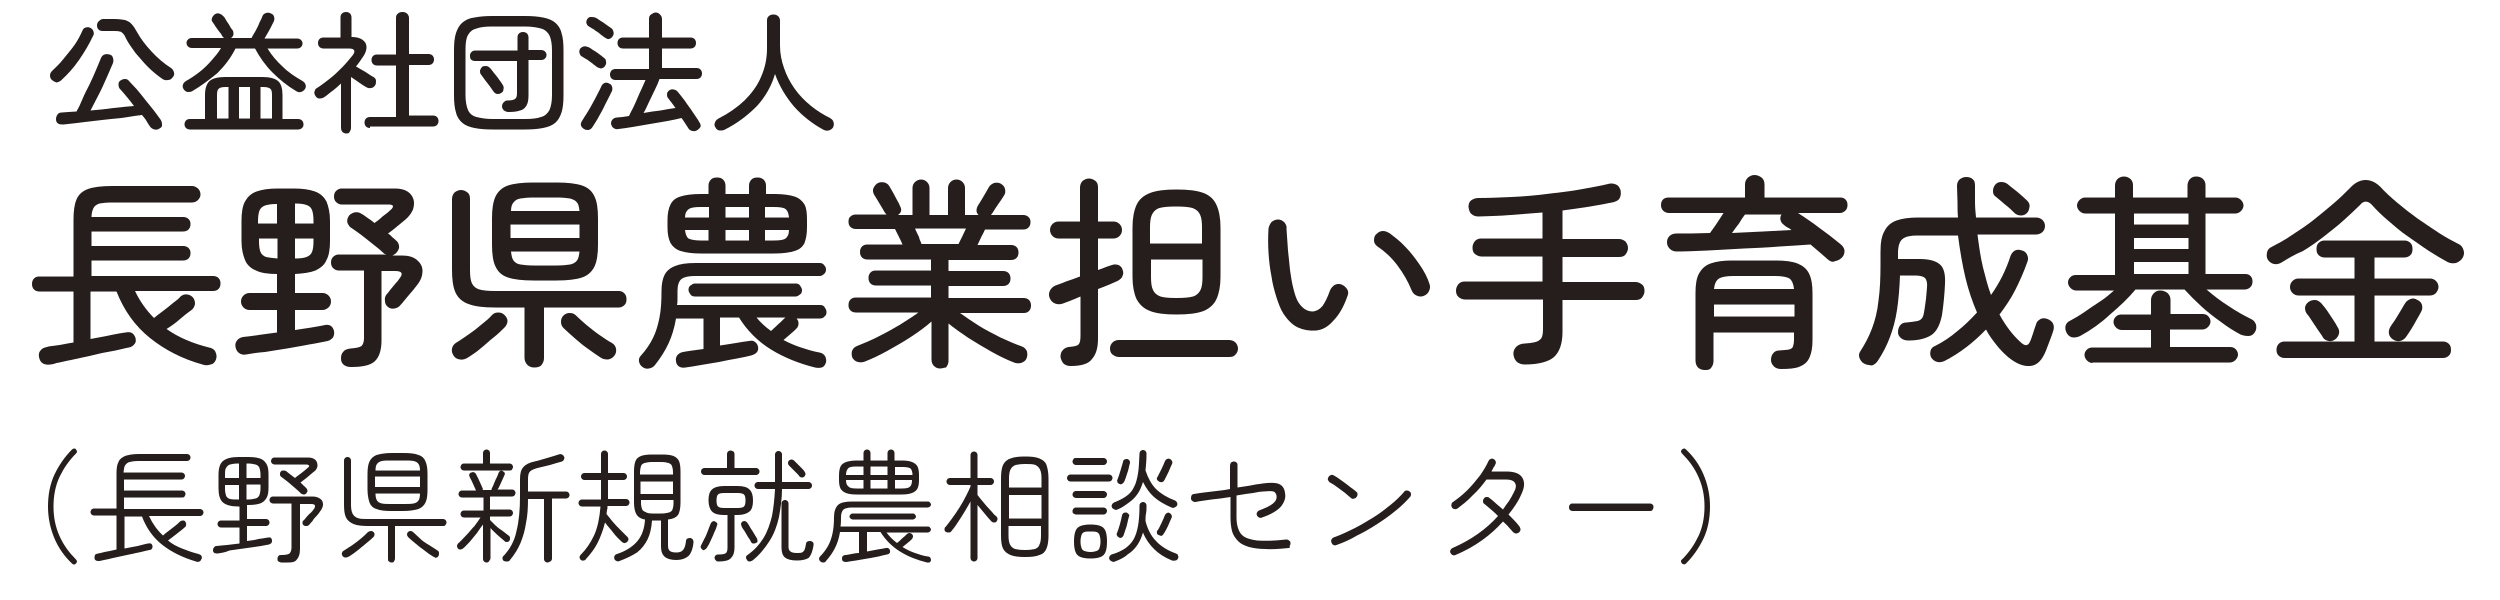
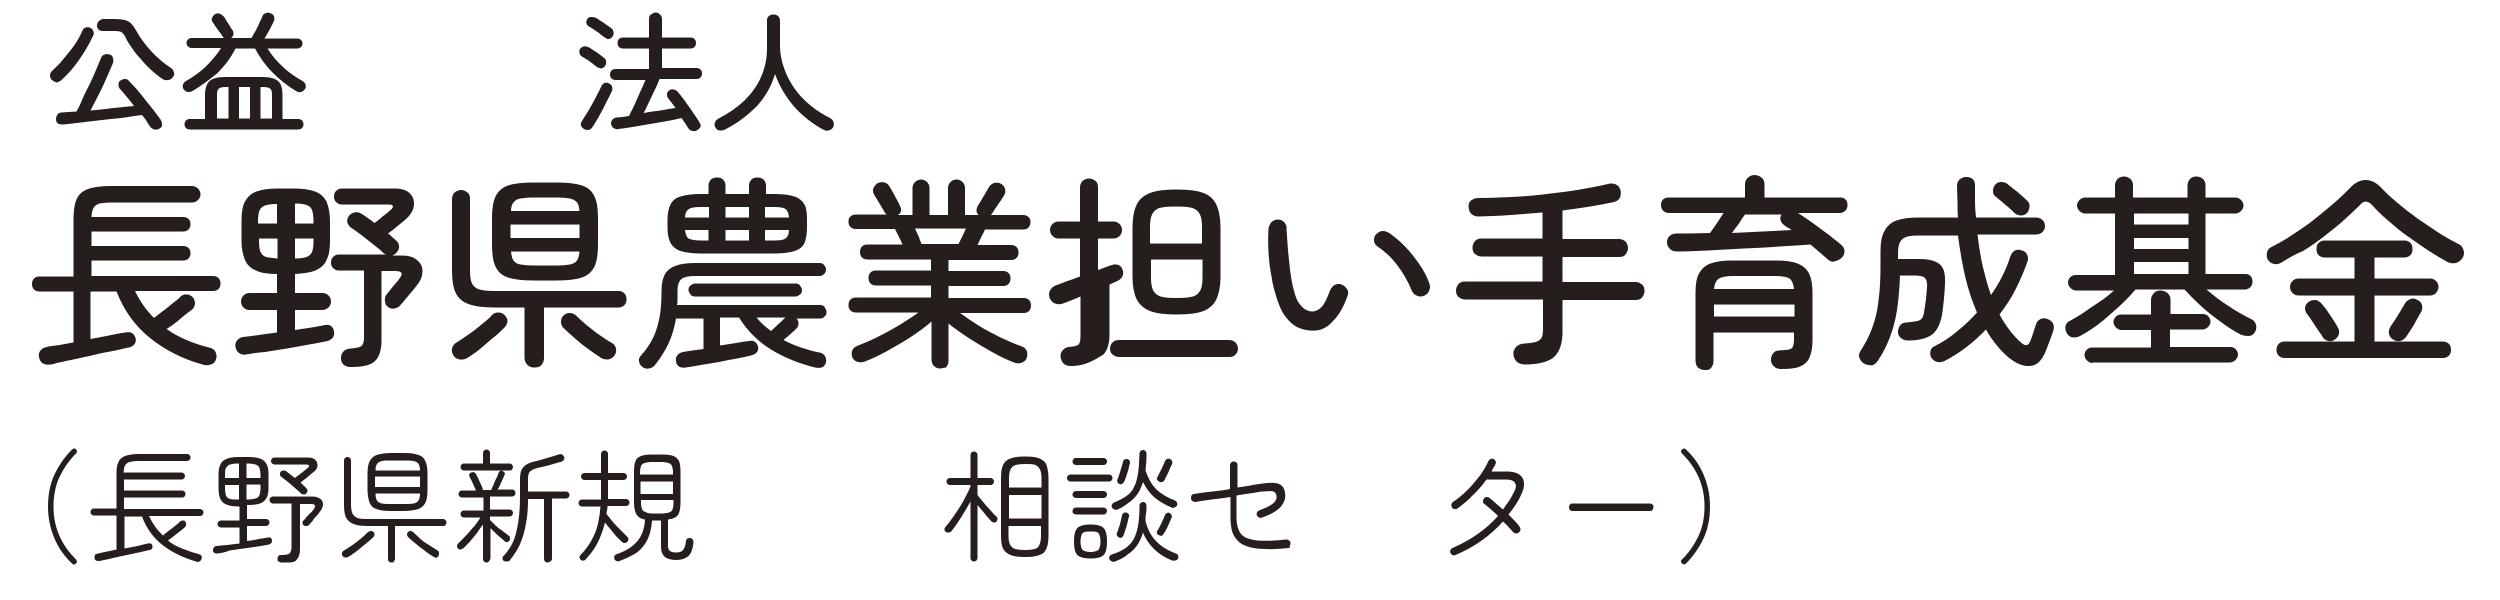
<svg xmlns="http://www.w3.org/2000/svg" version="1.1" id="_レイヤー_1" x="0px" y="0px" viewBox="0 0 500 120" style="enable-background:new 0 0 500 120;" xml:space="preserve">
  <style type="text/css">
	.st0{enable-background:new    ;}
	.st1{fill:#251E1C;}
</style>
  <g class="st0">
    <path class="st1" d="M10.4,16c-0.3-0.2-0.4-0.6-0.4-0.9c0-0.4,0.2-0.7,0.4-0.9c0.7-0.7,1.5-1.4,2.2-2.3S14.2,10,14.9,9   c0.7-1,1.2-2,1.6-2.9c0.1-0.3,0.4-0.6,0.7-0.6c0.3-0.1,0.6-0.1,0.9,0.1c0.3,0.1,0.5,0.4,0.6,0.7s0.1,0.6-0.1,0.9   c-0.8,1.7-1.7,3.2-2.8,4.8s-2.3,2.9-3.5,4c-0.3,0.3-0.6,0.4-1,0.5C11.1,16.4,10.7,16.3,10.4,16z M31.9,25.7c-0.3,0.2-0.6,0.3-1,0.2   c-0.4-0.1-0.7-0.3-0.9-0.6c-0.2-0.3-0.5-0.7-0.7-1.1s-0.6-0.8-0.9-1.2c-0.8,0.1-1.7,0.2-2.8,0.4s-2.2,0.3-3.4,0.4   c-1.2,0.1-2.4,0.3-3.5,0.4c-1.2,0.1-2.3,0.3-3.3,0.4c-1,0.1-1.9,0.2-2.7,0.3c-0.4,0-0.8,0-1.1-0.2c-0.3-0.2-0.4-0.5-0.4-0.9   c0-0.3,0.1-0.6,0.3-0.9c0.2-0.3,0.5-0.4,0.9-0.4c0.4,0,0.8-0.1,1.3-0.1c0.5,0,1-0.1,1.6-0.1c0.4-0.7,0.8-1.5,1.2-2.5   s0.9-1.9,1.4-2.9c0.5-1,0.9-2,1.3-2.9c0.4-0.9,0.7-1.7,1-2.4c0.1-0.3,0.4-0.6,0.7-0.7c0.3-0.1,0.6-0.1,1,0c0.4,0.1,0.6,0.3,0.7,0.7   s0.1,0.6,0,1c-0.4,0.9-0.8,1.9-1.3,3c-0.5,1.1-1,2.3-1.6,3.4c-0.6,1.1-1.1,2.2-1.6,3.1c1.5-0.1,3.1-0.3,4.6-0.5   c1.6-0.2,3-0.3,4.1-0.4c-0.5-0.7-1-1.3-1.5-1.9c-0.5-0.6-0.9-1.1-1.3-1.5c-0.2-0.2-0.3-0.5-0.3-0.9s0.1-0.6,0.4-0.8   c0.3-0.2,0.6-0.3,0.9-0.3c0.3,0,0.6,0.1,0.8,0.4c0.4,0.4,0.9,1,1.5,1.6c0.5,0.6,1.1,1.3,1.7,2.1c0.6,0.7,1.1,1.4,1.7,2.1   c0.5,0.7,1,1.3,1.4,1.9c0.2,0.3,0.3,0.6,0.3,1C32.5,25.2,32.3,25.5,31.9,25.7z M32.5,15.8c-1-0.7-2-1.5-2.9-2.4   c-0.9-0.9-1.7-1.9-2.5-2.8c-0.7-1-1.4-1.9-1.9-2.9c-0.2-0.5-0.4-0.8-0.6-1c-0.2-0.2-0.4-0.4-0.7-0.4c-0.3-0.1-0.7-0.1-1.2-0.1h-2.2   c-0.3,0-0.6-0.1-0.8-0.3c-0.2-0.2-0.3-0.5-0.3-0.8c0-0.3,0.1-0.6,0.3-0.8C20,4,20.3,3.8,20.6,3.8h2.2c0.9,0,1.6,0.1,2.2,0.2   c0.5,0.2,1,0.4,1.3,0.8c0.4,0.4,0.7,0.9,1.1,1.6c0.7,1.3,1.7,2.6,2.9,3.9c1.2,1.3,2.5,2.4,3.9,3.3c0.3,0.2,0.5,0.5,0.6,0.9   c0.1,0.4,0,0.7-0.3,1c-0.2,0.3-0.5,0.5-0.9,0.5C33.2,16.1,32.8,16,32.5,15.8z" />
    <path class="st1" d="M38.5,18.2c-0.3,0.2-0.6,0.2-1,0.2c-0.4-0.1-0.6-0.3-0.8-0.6c-0.2-0.3-0.2-0.6-0.1-0.9   c0.1-0.3,0.3-0.5,0.6-0.7c0.9-0.5,1.8-1.1,2.7-1.8c0.9-0.7,1.7-1.5,2.4-2.3c0.7-0.8,1.4-1.6,1.9-2.5h-5.8c-0.3,0-0.6-0.1-0.8-0.3   c-0.2-0.2-0.3-0.5-0.3-0.7c0-0.3,0.1-0.5,0.3-0.7c0.2-0.2,0.4-0.3,0.8-0.3h6.4c-0.1-0.1-0.2-0.2-0.3-0.3c-0.1-0.2-0.3-0.6-0.6-0.9   c-0.3-0.4-0.5-0.7-0.8-1.1c-0.2-0.4-0.4-0.6-0.6-0.9c-0.2-0.3-0.2-0.5-0.1-0.8c0.1-0.3,0.3-0.5,0.5-0.7c0.3-0.2,0.6-0.3,0.9-0.2   c0.3,0.1,0.6,0.2,0.8,0.5C44.8,3.3,45,3.6,45.2,4c0.2,0.4,0.5,0.7,0.7,1.1c0.2,0.4,0.4,0.7,0.6,0.9c0.2,0.3,0.2,0.6,0.2,0.9   c-0.1,0.3-0.2,0.5-0.5,0.7h4.1c0.2-0.4,0.5-0.9,0.8-1.4c0.3-0.6,0.6-1.1,0.8-1.7c0.3-0.5,0.5-1,0.6-1.3c0.1-0.3,0.4-0.5,0.7-0.6   c0.3-0.1,0.6-0.1,1,0.1c0.3,0.1,0.5,0.3,0.6,0.6c0.1,0.3,0.1,0.6,0,0.9c-0.1,0.2-0.3,0.6-0.5,1c-0.2,0.4-0.4,0.8-0.7,1.3   c-0.2,0.4-0.5,0.8-0.7,1.2h6.5c0.3,0,0.6,0.1,0.8,0.3c0.2,0.2,0.3,0.4,0.3,0.7c0,0.3-0.1,0.5-0.3,0.7c-0.2,0.2-0.4,0.3-0.8,0.3   h-5.9c0.8,1.3,1.8,2.5,3,3.6c1.2,1.2,2.6,2.1,4,2.9c0.3,0.2,0.5,0.4,0.6,0.7c0.1,0.3,0.1,0.6-0.1,0.9c-0.2,0.3-0.5,0.5-0.8,0.6   c-0.4,0.1-0.7,0-1-0.2c-1.7-1-3.3-2.3-4.7-3.7c-1.4-1.4-2.6-3.1-3.5-4.8h-3.9c-0.9,1.8-2.1,3.4-3.6,4.9   C41.8,16,40.2,17.2,38.5,18.2z M38,25.9c-0.3,0-0.6-0.1-0.8-0.3s-0.3-0.5-0.3-0.7c0-0.3,0.1-0.6,0.3-0.8c0.2-0.2,0.4-0.3,0.8-0.3   H41V19c0-1.3,0.3-2.2,0.9-2.8c0.6-0.5,1.6-0.8,3.1-0.8h7.5c1.5,0,2.5,0.3,3.1,0.8c0.6,0.5,0.9,1.5,0.9,2.8v4.8h3.1   c0.3,0,0.6,0.1,0.8,0.3c0.2,0.2,0.3,0.5,0.3,0.8c0,0.3-0.1,0.5-0.3,0.7s-0.5,0.3-0.8,0.3H38z M43.4,23.7h2.3v-6.3h-0.5   c-0.7,0-1.2,0.1-1.4,0.3c-0.3,0.2-0.4,0.6-0.4,1.3V23.7z M47.7,23.7H50v-6.3h-2.2V23.7z M52.1,23.7h2.3V19c0-0.7-0.1-1.1-0.4-1.3   c-0.3-0.2-0.7-0.3-1.4-0.3h-0.5V23.7z" />
-     <path class="st1" d="M69.3,26.7c-0.3,0-0.6-0.1-0.8-0.3c-0.2-0.2-0.3-0.5-0.3-0.9v-8.8c-0.5,0.5-1.1,1-1.6,1.4   c-0.6,0.4-1.1,0.9-1.7,1.3c-0.3,0.2-0.6,0.3-1,0.3c-0.4,0-0.6-0.2-0.8-0.5c-0.2-0.3-0.3-0.6-0.2-0.9s0.2-0.6,0.5-0.7   c0.8-0.5,1.7-1.2,2.6-1.9c0.9-0.7,1.7-1.5,2.5-2.3c0.8-0.8,1.4-1.6,2-2.3c0.7-0.9,0.4-1.4-0.7-1.4h-5.1c-0.3,0-0.6-0.1-0.8-0.3   s-0.3-0.5-0.3-0.8c0-0.3,0.1-0.6,0.3-0.8s0.5-0.3,0.8-0.3h3.4V3.5c0-0.4,0.1-0.6,0.3-0.8c0.2-0.2,0.5-0.3,0.8-0.3   c0.3,0,0.6,0.1,0.8,0.3c0.2,0.2,0.3,0.5,0.3,0.8v3.9c1.4,0,2.3,0.4,2.8,1.2c0.4,0.8,0.2,1.8-0.6,2.9c-0.4,0.6-0.8,1.2-1.3,1.8   c0.4,0.2,0.8,0.5,1.2,0.7s0.9,0.5,1.3,0.8c0.4,0.3,0.8,0.5,1,0.6c0.3,0.2,0.5,0.4,0.5,0.8s0,0.6-0.2,0.9c-0.2,0.3-0.5,0.5-0.8,0.5   c-0.3,0.1-0.7,0-1-0.2c-0.4-0.2-0.8-0.5-1.4-0.9c-0.6-0.4-1.1-0.8-1.6-1.1v10.1c0,0.4-0.1,0.6-0.3,0.9   C69.9,26.6,69.6,26.7,69.3,26.7z M74,25.6c-0.3,0-0.6-0.1-0.8-0.3c-0.2-0.2-0.3-0.5-0.3-0.8c0-0.3,0.1-0.6,0.3-0.8   c0.2-0.2,0.5-0.3,0.8-0.3h5.2V13.1h-3.8c-0.3,0-0.6-0.1-0.8-0.3c-0.2-0.2-0.3-0.5-0.3-0.8c0-0.3,0.1-0.6,0.3-0.8   c0.2-0.2,0.5-0.3,0.8-0.3h3.8V3.6c0-0.4,0.1-0.7,0.4-0.9c0.2-0.2,0.5-0.3,0.9-0.3c0.4,0,0.6,0.1,0.9,0.3c0.2,0.2,0.4,0.5,0.4,0.9   v7.2h3.9c0.3,0,0.6,0.1,0.8,0.3c0.2,0.2,0.3,0.5,0.3,0.8c0,0.3-0.1,0.6-0.3,0.8c-0.2,0.2-0.5,0.3-0.8,0.3h-3.9v10.1h4.8   c0.3,0,0.6,0.1,0.8,0.3s0.3,0.5,0.3,0.8c0,0.3-0.1,0.6-0.3,0.8s-0.5,0.3-0.8,0.3H74z" />
-     <path class="st1" d="M98.5,25.9c-1.4,0-2.6-0.1-3.6-0.3c-1-0.2-1.8-0.5-2.4-1c-0.6-0.5-1.1-1.2-1.3-2.1c-0.3-0.9-0.4-2.1-0.4-3.5   v-8.9c0-1.4,0.1-2.6,0.4-3.5c0.3-0.9,0.7-1.6,1.3-2.1s1.4-0.9,2.4-1c1-0.2,2.2-0.3,3.6-0.3h6.5c1.4,0,2.6,0.1,3.6,0.3   c1,0.2,1.8,0.5,2.4,1s1.1,1.2,1.3,2.1c0.3,0.9,0.4,2.1,0.4,3.5V19c0,1.4-0.1,2.6-0.4,3.5c-0.3,0.9-0.7,1.6-1.3,2.1   c-0.6,0.5-1.4,0.8-2.4,1c-1,0.2-2.2,0.3-3.6,0.3H98.5z M98.5,23.8h6.5c1.3,0,2.4-0.1,3.2-0.4c0.8-0.2,1.3-0.7,1.7-1.4   c0.3-0.7,0.5-1.7,0.5-3v-8.9c0-1.3-0.2-2.4-0.5-3s-0.9-1.2-1.7-1.4c-0.8-0.2-1.8-0.4-3.2-0.4h-6.5c-1.3,0-2.4,0.1-3.2,0.4   C94.5,5.9,94,6.3,93.6,7s-0.5,1.7-0.5,3V19c0,1.3,0.2,2.3,0.5,3c0.3,0.7,0.9,1.2,1.7,1.4C96.1,23.6,97.1,23.8,98.5,23.8z    M101.7,22.4c-0.3,0-0.6-0.1-0.9-0.3c-0.2-0.2-0.4-0.5-0.4-0.8c0-0.3,0.1-0.6,0.3-0.8c0.2-0.2,0.4-0.4,0.7-0.4   c0.8,0,1.3-0.1,1.6-0.3c0.3-0.2,0.4-0.6,0.4-1.2v-6.4h-8.4c-0.3,0-0.6-0.1-0.8-0.3S94,11.4,94,11.1s0.1-0.5,0.3-0.7   c0.2-0.2,0.4-0.3,0.8-0.3h8.4V7.5c0-0.4,0.1-0.6,0.3-0.8c0.2-0.2,0.5-0.3,0.8-0.3c0.3,0,0.6,0.1,0.8,0.3c0.2,0.2,0.3,0.5,0.3,0.8   V10h2.5c0.3,0,0.6,0.1,0.8,0.3c0.2,0.2,0.3,0.4,0.3,0.7s-0.1,0.5-0.3,0.7s-0.4,0.3-0.8,0.3h-2.5V19c0,0.9-0.1,1.6-0.4,2.1   c-0.3,0.5-0.7,0.9-1.3,1C103.5,22.3,102.7,22.4,101.7,22.4z M100.2,18.6c-0.2,0.2-0.5,0.2-0.8,0.2c-0.3-0.1-0.5-0.2-0.7-0.5   c-0.2-0.3-0.4-0.6-0.7-1c-0.3-0.4-0.6-0.8-1-1.3c-0.3-0.4-0.6-0.8-0.8-1.1c-0.2-0.2-0.2-0.5-0.2-0.8c0.1-0.3,0.2-0.5,0.4-0.7   c0.2-0.2,0.5-0.2,0.8-0.2s0.6,0.2,0.8,0.4c0.2,0.2,0.5,0.6,0.8,1c0.3,0.4,0.7,0.8,1,1.3c0.3,0.4,0.6,0.8,0.7,1   c0.2,0.3,0.3,0.6,0.2,0.9C100.7,18.2,100.5,18.5,100.2,18.6z" />
    <path class="st1" d="M119.4,13.4c-0.2-0.2-0.6-0.4-0.9-0.7c-0.4-0.3-0.7-0.5-1.1-0.8c-0.4-0.2-0.7-0.4-1-0.6   c-0.3-0.1-0.4-0.4-0.5-0.7c-0.1-0.3,0-0.6,0.1-0.8s0.4-0.4,0.7-0.5c0.3-0.1,0.6,0,0.9,0.1c0.3,0.1,0.6,0.3,1,0.6   c0.4,0.2,0.8,0.5,1.2,0.8c0.4,0.3,0.7,0.5,0.9,0.7c0.3,0.2,0.5,0.4,0.5,0.8c0.1,0.3,0,0.6-0.2,0.9c-0.2,0.3-0.4,0.4-0.8,0.5   C120,13.6,119.7,13.6,119.4,13.4z M116.8,25.8c-0.3-0.2-0.5-0.4-0.6-0.7c-0.1-0.3,0-0.6,0.2-0.9c0.3-0.5,0.6-1,1-1.6   c0.4-0.6,0.7-1.2,1.1-1.9c0.4-0.7,0.7-1.3,1-1.9s0.6-1.1,0.8-1.6c0.1-0.3,0.4-0.5,0.6-0.6c0.3-0.1,0.6-0.1,0.9,0.1   c0.3,0.1,0.5,0.3,0.6,0.6c0.1,0.3,0.1,0.6,0,0.9c-0.2,0.4-0.5,1-0.8,1.6s-0.7,1.3-1,2c-0.4,0.7-0.7,1.3-1.1,2   c-0.4,0.6-0.7,1.2-1,1.6c-0.2,0.3-0.4,0.5-0.8,0.6C117.4,26,117.1,26,116.8,25.8z M120.8,7.4c-0.2-0.2-0.6-0.4-0.9-0.7   s-0.8-0.5-1.1-0.8c-0.4-0.2-0.7-0.4-1-0.6c-0.3-0.1-0.4-0.4-0.5-0.6c-0.1-0.3,0-0.6,0.1-0.8c0.2-0.3,0.4-0.5,0.7-0.5s0.6,0,0.9,0.1   c0.3,0.1,0.6,0.3,1,0.6c0.4,0.2,0.8,0.5,1.2,0.8c0.4,0.3,0.7,0.5,1,0.7c0.3,0.2,0.4,0.4,0.5,0.8c0.1,0.3,0,0.6-0.2,0.9   c-0.2,0.3-0.4,0.4-0.7,0.5S121.1,7.6,120.8,7.4z M139.5,26c-0.3,0.2-0.6,0.3-1,0.2s-0.6-0.2-0.8-0.5c-0.4-0.6-0.8-1.3-1.4-2.1   c-0.8,0.2-1.7,0.4-2.8,0.6c-1.1,0.2-2.3,0.4-3.5,0.6c-1.2,0.2-2.4,0.4-3.5,0.6c-1.1,0.2-2.1,0.3-2.8,0.4c-0.4,0.1-0.7,0-1-0.2   s-0.4-0.5-0.5-0.8c0-0.4,0.1-0.7,0.3-0.9s0.5-0.4,0.9-0.4c0.3,0,0.7-0.1,1.1-0.1c0.4-0.1,0.9-0.1,1.3-0.2c0.2-0.5,0.5-1,0.8-1.6   c0.3-0.6,0.6-1.3,0.9-2c0.3-0.7,0.6-1.4,0.9-2s0.5-1.2,0.7-1.6h-6c-0.3,0-0.6-0.1-0.8-0.3c-0.2-0.2-0.3-0.5-0.3-0.8   c0-0.3,0.1-0.6,0.3-0.8c0.2-0.2,0.5-0.3,0.8-0.3h6.7V9.7h-5.2c-0.3,0-0.6-0.1-0.8-0.3s-0.3-0.5-0.3-0.8s0.1-0.6,0.3-0.8   c0.2-0.2,0.5-0.3,0.8-0.3h5.2V3.8c0-0.4,0.1-0.7,0.4-0.9c0.3-0.2,0.6-0.4,0.9-0.4c0.4,0,0.6,0.1,0.9,0.4c0.2,0.2,0.4,0.5,0.4,0.9   v3.7h5.7c0.3,0,0.6,0.1,0.8,0.3c0.2,0.2,0.3,0.5,0.3,0.8s-0.1,0.6-0.3,0.8s-0.5,0.3-0.8,0.3h-5.7v3.9h6.9c0.3,0,0.6,0.1,0.8,0.3   c0.2,0.2,0.3,0.5,0.3,0.8c0,0.3-0.1,0.6-0.3,0.8c-0.2,0.2-0.5,0.3-0.8,0.3h-7.4c-0.2,0.6-0.5,1.3-0.9,2.1c-0.4,0.8-0.8,1.7-1.2,2.5   s-0.7,1.6-1.1,2.2c1.1-0.2,2.3-0.4,3.4-0.5c1.1-0.2,2.1-0.4,3-0.5c-0.3-0.4-0.6-0.8-0.8-1.1c-0.3-0.3-0.5-0.7-0.7-0.9   c-0.2-0.2-0.2-0.5-0.2-0.8c0-0.3,0.2-0.5,0.4-0.7c0.3-0.2,0.6-0.3,0.9-0.2c0.3,0,0.6,0.2,0.8,0.4c0.4,0.5,0.9,1.1,1.5,1.9   c0.5,0.8,1.1,1.5,1.6,2.3c0.5,0.8,1,1.4,1.3,2c0.2,0.3,0.3,0.6,0.2,0.9C140,25.5,139.8,25.8,139.5,26z" />
    <path class="st1" d="M145,25.9c-0.3,0.2-0.7,0.2-1,0.2c-0.4,0-0.7-0.2-0.9-0.6c-0.2-0.3-0.3-0.6-0.1-1c0.1-0.4,0.4-0.6,0.7-0.8   c2-1,3.7-2.2,5.2-3.6c1.4-1.4,2.6-3,3.3-4.7c0.8-1.8,1.2-3.7,1.2-5.7V4.1c0-0.4,0.1-0.7,0.4-0.9c0.2-0.2,0.5-0.3,0.9-0.3   c0.4,0,0.6,0.1,0.9,0.3c0.2,0.2,0.4,0.5,0.4,0.9v5c0,1.6,0.3,3.1,0.8,4.5c0.5,1.5,1.2,2.8,2.1,4.1s2,2.4,3.2,3.4   c1.2,1,2.5,1.8,3.9,2.5c0.3,0.2,0.6,0.4,0.7,0.8c0.1,0.4,0.1,0.7-0.1,1.1c-0.2,0.3-0.5,0.5-0.9,0.6c-0.4,0.1-0.7,0-1.1-0.2   c-2.2-1.2-4.2-2.8-5.8-4.6c-1.6-1.9-2.9-4-3.8-6.5c-0.7,2.4-1.9,4.5-3.6,6.4C149.5,23.1,147.4,24.7,145,25.9z" />
  </g>
  <g class="st0">
    <path class="st1" d="M10.1,72.9c-0.6,0.1-1.1,0-1.5-0.2c-0.4-0.2-0.7-0.7-0.8-1.3c-0.1-0.5,0-1,0.3-1.3c0.3-0.4,0.7-0.6,1.3-0.7   c0.2-0.1,0.8-0.2,1.8-0.3s2.1-0.4,3.5-0.6V58.3H7.9c-0.4,0-0.8-0.1-1.1-0.4s-0.4-0.7-0.4-1.1c0-0.4,0.1-0.8,0.4-1.1   c0.3-0.3,0.6-0.4,1.1-0.4h6.8V43.9c0-1.7,0.2-3.1,0.6-4c0.4-1,1.2-1.7,2.3-2.1c1.1-0.4,2.7-0.6,4.9-0.6h15.9c0.5,0,0.8,0.2,1.2,0.5   c0.3,0.3,0.5,0.7,0.5,1.2c0,0.4-0.2,0.8-0.5,1.1c-0.3,0.3-0.7,0.5-1.2,0.5H22.4c-1.1,0-1.9,0.1-2.5,0.2c-0.6,0.2-1,0.5-1.2,0.9   c-0.2,0.4-0.4,1-0.4,1.8h18.3c0.4,0,0.8,0.1,1.1,0.4c0.3,0.3,0.4,0.6,0.4,1c0,0.4-0.1,0.8-0.4,1.1c-0.3,0.3-0.7,0.4-1.1,0.4H18.3   v2.9h18.3c0.4,0,0.8,0.1,1.1,0.4c0.3,0.3,0.4,0.6,0.4,1c0,0.4-0.1,0.8-0.4,1.1c-0.3,0.3-0.7,0.4-1.1,0.4H18.3v3.1h24.3   c0.4,0,0.8,0.1,1.1,0.4c0.3,0.3,0.4,0.7,0.4,1.1c0,0.4-0.1,0.8-0.4,1.1c-0.3,0.3-0.7,0.4-1.1,0.4H27c1,2.1,2.3,3.9,3.8,5.4   c0.5-0.4,1.1-0.9,1.8-1.4c0.7-0.5,1.4-1.1,2-1.6c0.7-0.5,1.2-0.9,1.5-1.3c0.4-0.3,0.8-0.5,1.3-0.4c0.5,0,0.9,0.3,1.2,0.6   c0.3,0.4,0.4,0.8,0.4,1.3c-0.1,0.5-0.3,0.9-0.7,1.2c-0.7,0.5-1.5,1.1-2.4,1.9s-1.8,1.4-2.6,1.9c2.4,1.7,5.3,2.9,8.5,3.7   c0.6,0.1,1.1,0.4,1.3,0.9c0.2,0.5,0.3,0.9,0.1,1.5c-0.2,0.5-0.5,0.9-1.1,1c-0.5,0.2-1.1,0.2-1.6,0c-4-1.1-7.5-2.9-10.5-5.3   s-5.2-5.5-6.7-9.3h-5.2v9.5c1.1-0.2,2.2-0.4,3.2-0.6c1-0.2,1.8-0.4,2.5-0.5s1.1-0.2,1.3-0.2c0.5-0.1,1-0.1,1.3,0.1   c0.3,0.2,0.6,0.6,0.7,1c0.1,0.5,0.1,0.9-0.2,1.2c-0.2,0.3-0.6,0.6-1.1,0.7c-0.1,0-0.6,0.1-1.4,0.3c-0.8,0.2-1.7,0.4-2.9,0.6   s-2.4,0.5-3.6,0.8c-1.3,0.3-2.5,0.5-3.7,0.8c-1.2,0.2-2.1,0.5-2.9,0.6C10.8,72.8,10.3,72.9,10.1,72.9z" />
    <path class="st1" d="M49.2,70.9c-0.5,0.1-1,0-1.4-0.3c-0.4-0.3-0.6-0.7-0.7-1.2c-0.1-0.5,0-0.9,0.3-1.3c0.3-0.4,0.7-0.6,1.2-0.7   c0.9-0.1,1.9-0.2,3.1-0.4s2.4-0.3,3.7-0.5V62h-5.5c-0.5,0-0.9-0.2-1.2-0.5c-0.3-0.3-0.5-0.7-0.5-1.2s0.2-0.9,0.5-1.2   c0.3-0.3,0.7-0.5,1.2-0.5h5.5v-3.8c-1.8,0-3.2-0.2-4.2-0.7c-1-0.4-1.8-1.1-2.2-2.1c-0.4-1-0.7-2.2-0.7-3.8v-4c0-1.7,0.2-3,0.7-3.9   c0.5-0.9,1.2-1.6,2.3-2s2.5-0.6,4.3-0.6h3.1c1.8,0,3.2,0.2,4.3,0.6c1.1,0.4,1.8,1.1,2.3,2c0.4,1,0.7,2.3,0.7,3.9v4   c0,1.6-0.2,2.9-0.7,3.8c-0.4,1-1.2,1.6-2.2,2.1c-1,0.4-2.4,0.6-4.1,0.7v3.8h5.5c0.5,0,0.9,0.2,1.2,0.5c0.3,0.3,0.5,0.7,0.5,1.2   s-0.2,0.9-0.5,1.2C65.3,61.8,65,62,64.5,62H59v4c1.1-0.2,2.2-0.3,3.3-0.5c1-0.2,1.9-0.3,2.7-0.5c0.5-0.1,0.9,0,1.2,0.2   c0.3,0.2,0.5,0.6,0.6,1c0.1,0.5,0,0.9-0.2,1.3c-0.3,0.3-0.6,0.6-1.1,0.7c-1.1,0.2-2.3,0.5-3.7,0.7c-1.4,0.3-2.9,0.5-4.4,0.8   c-1.5,0.2-3,0.5-4.4,0.7C51.6,70.5,50.3,70.7,49.2,70.9z M51.7,44.7h3.7v-3.9c-1,0-1.8,0.1-2.4,0.3c-0.5,0.2-0.9,0.5-1.1,1   c-0.2,0.5-0.3,1.2-0.3,2.2V44.7z M55.5,51.7v-4h-3.7v0.5c0,1,0.1,1.7,0.3,2.2c0.2,0.5,0.6,0.8,1.1,1C53.6,51.5,54.4,51.6,55.5,51.7   z M59,44.7h3.7v-0.5c0-0.9-0.1-1.7-0.3-2.2c-0.2-0.5-0.5-0.8-1.1-1c-0.5-0.2-1.3-0.3-2.3-0.3V44.7z M59,51.7c1,0,1.8-0.1,2.3-0.3   s0.9-0.5,1.1-1c0.2-0.5,0.3-1.2,0.3-2.2v-0.5H59V51.7z M70.2,73.4c-0.5,0-1-0.1-1.4-0.4c-0.4-0.3-0.6-0.7-0.6-1.3   c0-0.6,0.1-1,0.5-1.4c0.3-0.4,0.8-0.5,1.4-0.6c1.1-0.1,1.8-0.2,2.2-0.5c0.3-0.3,0.5-0.8,0.5-1.6V54.1h-5.1c-0.4,0-0.8-0.2-1.1-0.5   c-0.3-0.3-0.4-0.7-0.4-1.1s0.1-0.8,0.4-1.1c0.3-0.3,0.7-0.5,1.1-0.5h9.5c-0.1-0.1-0.2-0.1-0.2-0.1c-0.1,0-0.2-0.1-0.2-0.1   c-0.5-0.5-1.2-1.1-2-1.7c-0.8-0.6-1.6-1.3-2.4-1.9c-0.8-0.6-1.5-1.1-2.1-1.5c-0.4-0.2-0.6-0.6-0.8-1c-0.1-0.4-0.1-0.8,0.2-1.3   c0.2-0.4,0.6-0.6,1.1-0.8c0.5-0.1,0.9-0.1,1.4,0.2c0.4,0.2,0.8,0.5,1.2,0.8c0.5,0.3,1,0.7,1.5,1.1c0.4-0.3,1-0.7,1.6-1.3   c0.7-0.5,1.2-0.9,1.6-1.3c0.4-0.3,0.5-0.6,0.5-0.8c-0.1-0.2-0.4-0.3-0.9-0.3h-9.4c-0.4,0-0.8-0.2-1.1-0.5c-0.3-0.3-0.4-0.7-0.4-1.1   c0-0.4,0.1-0.8,0.4-1.1c0.3-0.3,0.7-0.5,1.1-0.5h10.7c1,0,1.9,0.2,2.5,0.6s1,0.9,1.2,1.6c0.2,0.6,0.1,1.3-0.1,2   c-0.3,0.7-0.8,1.4-1.5,2c-0.5,0.4-1.1,0.9-1.7,1.4s-1.2,1-1.8,1.4c0.3,0.2,0.6,0.4,0.8,0.7c0.3,0.2,0.5,0.4,0.7,0.6   c0.4,0.3,0.6,0.6,0.7,1.1s-0.1,0.9-0.4,1.3c-0.2,0.3-0.5,0.5-0.9,0.7h1.9c1.3,0,2.3,0.3,3,0.9c0.7,0.6,1.1,1.3,1.1,2.2   c0,0.9-0.3,1.8-1,2.7c-0.5,0.7-1.1,1.4-1.8,2.2c-0.7,0.8-1.2,1.5-1.6,1.9c-0.3,0.4-0.7,0.6-1.2,0.7c-0.5,0.1-0.9,0-1.3-0.3   c-0.4-0.3-0.6-0.7-0.6-1.2c-0.1-0.5,0-0.9,0.3-1.3c0.2-0.2,0.5-0.6,0.8-1c0.3-0.4,0.7-0.8,1-1.2c0.4-0.4,0.6-0.7,0.8-1   c0.8-1,0.5-1.5-0.9-1.5h-2.7v13.9c0,2-0.5,3.4-1.4,4.2S72.4,73.4,70.2,73.4z" />
    <path class="st1" d="M93.6,71.5c-0.5,0.3-1,0.5-1.6,0.4c-0.6-0.1-1-0.3-1.3-0.8c-0.3-0.5-0.4-0.9-0.3-1.4s0.4-0.9,0.9-1.2   c0.7-0.4,1.5-1,2.4-1.6c0.9-0.6,1.8-1.3,2.6-2c0.9-0.7,1.6-1.3,2.1-1.9c0.4-0.4,0.8-0.5,1.3-0.5c0.5,0,0.9,0.2,1.2,0.5   c0.4,0.4,0.6,0.8,0.6,1.2s-0.2,0.9-0.6,1.3c-0.6,0.6-1.3,1.3-2.2,2S97,69,96.1,69.7C95.3,70.4,94.4,71,93.6,71.5z M106.8,73.5   c-0.5,0-1-0.2-1.3-0.5s-0.6-0.8-0.6-1.4V61.5H99c-2.3,0-4-0.2-5.3-0.7c-1.2-0.4-2.1-1.2-2.6-2.3s-0.7-2.6-0.7-4.5V39.8   c0-0.5,0.2-1,0.5-1.3c0.4-0.3,0.8-0.5,1.3-0.5s0.9,0.2,1.3,0.5c0.4,0.3,0.5,0.8,0.5,1.3V54c0,1.2,0.1,2.1,0.4,2.7   c0.3,0.6,0.8,1,1.5,1.2s1.8,0.3,3.1,0.3h24.8c0.5,0,0.8,0.2,1.1,0.5c0.3,0.3,0.4,0.7,0.4,1.2c0,0.4-0.1,0.8-0.4,1.1   c-0.3,0.3-0.7,0.5-1.1,0.5h-15v10.1c0,0.6-0.2,1-0.5,1.4S107.4,73.5,106.8,73.5z M106.7,56.1c-2.2,0-3.9-0.2-5.1-0.6   c-1.2-0.4-2-1.1-2.5-2.2c-0.5-1-0.7-2.5-0.7-4.4v-5.2c0-1.9,0.2-3.3,0.7-4.4c0.5-1,1.3-1.8,2.5-2.2c1.2-0.4,2.9-0.6,5.1-0.6h4.6   c2.2,0,3.9,0.2,5.1,0.6c1.2,0.4,2,1.1,2.5,2.2c0.5,1,0.7,2.5,0.7,4.4v5.2c0,1.9-0.2,3.3-0.7,4.4c-0.5,1-1.3,1.8-2.5,2.2   c-1.2,0.4-2.9,0.6-5.1,0.6H106.7z M102.1,47.6h13.8v-2.7h-13.8V47.6z M102.2,42.2h13.7c-0.1-0.8-0.2-1.4-0.5-1.7   c-0.3-0.4-0.7-0.6-1.4-0.8c-0.6-0.1-1.5-0.2-2.7-0.2h-4.5c-1.2,0-2.1,0.1-2.7,0.2c-0.7,0.1-1.1,0.4-1.4,0.8   C102.4,40.8,102.2,41.4,102.2,42.2z M106.8,53.1h4.5c1.2,0,2.1-0.1,2.7-0.2c0.6-0.1,1.1-0.4,1.4-0.8c0.3-0.4,0.4-1,0.5-1.8h-13.7   c0.1,0.8,0.2,1.4,0.5,1.8c0.3,0.4,0.7,0.7,1.4,0.8C104.7,53,105.6,53.1,106.8,53.1z M120.1,71.5c-0.8-0.5-1.6-1.1-2.6-1.8   s-1.8-1.4-2.6-2.1c-0.8-0.7-1.6-1.4-2.2-2c-0.4-0.4-0.5-0.8-0.5-1.3s0.2-0.9,0.5-1.2c0.3-0.3,0.7-0.5,1.2-0.5   c0.5,0,0.9,0.1,1.3,0.5c0.6,0.6,1.3,1.2,2.1,1.9c0.9,0.7,1.7,1.4,2.6,2c0.9,0.6,1.7,1.2,2.5,1.6c0.5,0.3,0.7,0.7,0.8,1.1   c0.1,0.5,0,1-0.3,1.4c-0.3,0.4-0.7,0.7-1.3,0.8C121,71.9,120.5,71.8,120.1,71.5z" />
    <path class="st1" d="M163,73.5c-3.2-0.8-6.2-2-8.8-3.6c-2.6-1.6-4.8-3.8-6.4-6.4H144v5.6c1.1-0.2,2.2-0.3,3.2-0.5   c1-0.2,1.9-0.3,2.6-0.4c0.5-0.1,0.9-0.1,1.2,0.2c0.3,0.2,0.5,0.5,0.6,0.9c0.2,0.9-0.3,1.5-1.4,1.8c-0.8,0.2-1.7,0.4-2.8,0.6   c-1.1,0.2-2.3,0.4-3.6,0.7c-1.2,0.2-2.5,0.4-3.6,0.6c-1.2,0.2-2.2,0.4-3.1,0.5c-0.5,0.1-1,0-1.3-0.2s-0.6-0.6-0.6-1.1   c-0.1-0.4,0-0.8,0.3-1.2c0.3-0.3,0.6-0.5,1.1-0.6c0.5-0.1,1.2-0.2,1.9-0.3c0.7-0.1,1.4-0.2,2.2-0.3v-6.1h-5.5   c-0.3,1.8-0.8,3.5-1.5,5c-0.7,1.5-1.6,2.9-2.7,4.3c-0.3,0.4-0.7,0.6-1.2,0.7c-0.5,0.1-0.9,0-1.3-0.3c-0.4-0.3-0.6-0.6-0.7-1.1   c-0.1-0.5,0.1-0.9,0.4-1.2c1-1.1,1.8-2.3,2.4-3.5s1-2.6,1.3-4.1c0.3-1.5,0.4-3.3,0.4-5.3c0-1.3,0.2-2.4,0.6-3.2   c0.4-0.8,1.1-1.4,2.1-1.8s2.3-0.6,4.1-0.6h24.8c0.4,0,0.7,0.1,0.9,0.4c0.3,0.3,0.4,0.6,0.4,0.9s-0.1,0.7-0.4,0.9   c-0.3,0.3-0.6,0.4-0.9,0.4H139c-1.3,0-2.2,0.2-2.7,0.6c-0.5,0.4-0.8,1.2-0.8,2.3c0,0.5,0,1,0,1.5s0,1-0.1,1.4H164   c0.4,0,0.7,0.1,0.9,0.4c0.2,0.3,0.4,0.6,0.4,1c0,0.4-0.1,0.7-0.4,0.9c-0.2,0.3-0.6,0.4-0.9,0.4h-4.7c0.3,0.3,0.4,0.6,0.4,1   c0,0.4-0.1,0.7-0.4,1c-0.3,0.3-0.7,0.7-1.2,1.1c-0.5,0.4-0.9,0.8-1.4,1.2c1.1,0.6,2.3,1.1,3.5,1.5c1.2,0.4,2.5,0.8,3.7,1   c0.5,0.1,0.8,0.3,1.1,0.7c0.2,0.4,0.3,0.8,0.2,1.3c-0.2,0.5-0.4,0.9-0.9,1C164,73.6,163.5,73.6,163,73.5z M140.1,50.7   c-1.7,0-3-0.2-4-0.5c-0.9-0.3-1.6-0.9-2-1.6c-0.4-0.8-0.6-1.8-0.6-3.1V44c0-1.3,0.2-2.3,0.6-3.1c0.4-0.8,1-1.3,2-1.6   c0.9-0.3,2.3-0.5,4-0.5h1.6v-1.7c0-0.5,0.2-0.9,0.5-1.2c0.3-0.3,0.7-0.4,1.2-0.4c0.5,0,0.9,0.1,1.2,0.4c0.3,0.3,0.5,0.7,0.5,1.2   v1.7h4.7v-1.7c0-0.5,0.2-0.9,0.5-1.2c0.3-0.3,0.7-0.4,1.2-0.4c0.5,0,0.8,0.1,1.2,0.4c0.3,0.3,0.5,0.7,0.5,1.2v1.7h1.7   c1.7,0,3.1,0.2,4,0.5c0.9,0.3,1.6,0.9,2,1.6s0.5,1.8,0.5,3.1v1.5c0,1.3-0.2,2.3-0.5,3.1c-0.4,0.8-1,1.3-2,1.6   c-0.9,0.3-2.3,0.5-4,0.5H140.1z M137,43.5h4.8v-2.1h-1.6c-1.2,0-2,0.1-2.4,0.4C137.3,42.1,137,42.7,137,43.5z M140.1,48.1h1.6V46   H137c0.1,0.8,0.3,1.4,0.7,1.7C138.1,47.9,138.9,48.1,140.1,48.1z M139,59.3c-0.4,0-0.7-0.1-0.9-0.4s-0.4-0.6-0.4-0.9   c0-0.4,0.1-0.7,0.4-0.9s0.5-0.4,0.9-0.4h20.1c0.4,0,0.7,0.1,0.9,0.4s0.4,0.6,0.4,0.9c0,0.4-0.1,0.7-0.4,0.9s-0.5,0.4-0.9,0.4H139z    M145.1,43.5h4.7v-2.1h-4.7V43.5z M145.1,48.1h4.7V46h-4.7V48.1z M154.2,66.2c0.4-0.4,0.9-0.8,1.5-1.4c0.6-0.5,1-1,1.4-1.3h-5.8   C152.1,64.5,153.1,65.4,154.2,66.2z M153,43.5h4.8c-0.1-0.9-0.3-1.4-0.7-1.7c-0.4-0.3-1.2-0.4-2.4-0.4H153V43.5z M153,48.1h1.7   c1.2,0,2-0.1,2.4-0.4c0.4-0.3,0.7-0.8,0.7-1.7H153V48.1z" />
    <path class="st1" d="M188,73.7c-0.5,0-0.9-0.2-1.2-0.5c-0.3-0.3-0.5-0.7-0.5-1.3v-7.6c-1.1,1-2.5,2-4,3c-1.5,1-3.1,1.9-4.7,2.8   c-1.6,0.9-3.1,1.6-4.6,2.2c-0.5,0.2-1,0.2-1.4,0.1c-0.5-0.1-0.8-0.4-1.1-0.8c-0.2-0.5-0.2-0.9-0.1-1.4c0.2-0.5,0.5-0.8,1-1   c1.3-0.5,2.7-1.1,4.1-1.8s2.9-1.5,4.4-2.4c1.4-0.9,2.7-1.7,3.8-2.5h-12.5c-0.4,0-0.8-0.1-1.1-0.4c-0.3-0.3-0.4-0.6-0.4-1.1   c0-0.4,0.1-0.8,0.4-1.1c0.3-0.3,0.7-0.4,1.1-0.4h15v-2.4h-11c-0.4,0-0.8-0.1-1.1-0.4c-0.3-0.3-0.4-0.7-0.4-1.1s0.1-0.8,0.4-1.1   c0.3-0.3,0.6-0.4,1.1-0.4h11v-2.2h-12.7c-0.4,0-0.8-0.1-1.1-0.4c-0.3-0.3-0.4-0.7-0.4-1.1s0.1-0.8,0.4-1.1c0.3-0.3,0.7-0.4,1.1-0.4   h7c-0.2-0.5-0.5-1.1-0.8-1.7c-0.3-0.6-0.5-1-0.7-1.4h-7.8c-0.4,0-0.8-0.1-1.1-0.4c-0.3-0.3-0.4-0.6-0.4-1.1c0-0.4,0.1-0.8,0.4-1   c0.3-0.3,0.7-0.4,1.1-0.4h6.1c-0.1-0.1-0.1-0.2-0.2-0.2c-0.1-0.1-0.1-0.2-0.2-0.3c-0.2-0.4-0.6-1-1-1.7c-0.4-0.7-0.8-1.3-1.1-1.8   c-0.2-0.4-0.3-0.9-0.1-1.3c0.2-0.4,0.5-0.8,0.9-1c0.4-0.2,0.9-0.2,1.3-0.1c0.4,0.1,0.8,0.4,1,0.8c0.2,0.3,0.4,0.7,0.7,1.2   c0.3,0.5,0.5,1,0.8,1.5c0.3,0.5,0.5,0.9,0.6,1.2c0.4,0.7,0.3,1.3-0.4,1.8h2.9v-5.4c0-0.5,0.2-0.9,0.5-1.2c0.3-0.3,0.8-0.5,1.2-0.5   c0.5,0,0.9,0.2,1.2,0.5c0.3,0.3,0.5,0.7,0.5,1.2v5.4h3.7v-5.4c0-0.5,0.2-0.9,0.5-1.2c0.3-0.3,0.7-0.5,1.2-0.5   c0.5,0,0.9,0.2,1.2,0.5c0.3,0.3,0.5,0.7,0.5,1.2v5.4h2.7c-0.3-0.3-0.4-0.6-0.4-0.9s0.1-0.7,0.3-1c0.3-0.5,0.7-1.1,1.1-1.8   c0.4-0.7,0.8-1.4,1.1-1.9c0.2-0.4,0.6-0.6,1-0.8c0.4-0.1,0.9-0.1,1.3,0.1c0.5,0.3,0.8,0.6,0.9,1.1c0.1,0.4,0.1,0.9-0.2,1.3   c-0.3,0.5-0.7,1.1-1.2,1.8c-0.5,0.7-0.8,1.2-1.1,1.7c-0.1,0.1-0.2,0.2-0.3,0.4h6.4c0.4,0,0.8,0.1,1.1,0.4c0.3,0.3,0.4,0.6,0.4,1   c0,0.4-0.1,0.8-0.4,1.1c-0.3,0.3-0.6,0.4-1.1,0.4H197c-0.2,0.4-0.4,0.9-0.7,1.4c-0.3,0.6-0.5,1.1-0.8,1.7h6.7   c0.4,0,0.8,0.1,1.1,0.4c0.3,0.3,0.4,0.7,0.4,1.1s-0.1,0.8-0.4,1.1c-0.3,0.3-0.7,0.4-1.1,0.4h-12.5v2.2h10.9c0.4,0,0.8,0.1,1.1,0.4   c0.3,0.3,0.4,0.7,0.4,1.1s-0.1,0.8-0.4,1.1c-0.3,0.3-0.7,0.4-1.1,0.4h-10.9v2.4h15c0.4,0,0.8,0.1,1.1,0.4s0.4,0.7,0.4,1.1   c0,0.4-0.1,0.8-0.4,1.1c-0.3,0.3-0.6,0.4-1.1,0.4h-12.7c1.1,0.8,2.3,1.6,3.7,2.5c1.4,0.9,2.9,1.6,4.4,2.4c1.5,0.7,2.9,1.3,4.3,1.8   c0.5,0.2,0.8,0.5,1,1c0.1,0.5,0.1,0.9-0.1,1.4c-0.2,0.5-0.6,0.7-1.1,0.9c-0.5,0.1-0.9,0.1-1.4-0.1c-1.3-0.5-2.8-1.2-4.4-2.1   c-1.6-0.9-3.1-1.8-4.7-2.8c-1.5-1-2.9-2-4-2.9v7.5c0,0.5-0.2,0.9-0.5,1.3C188.9,73.5,188.5,73.7,188,73.7z M184.3,48.8h7.4   c0.2-0.4,0.4-0.8,0.7-1.4c0.3-0.6,0.5-1.1,0.8-1.7h-10.2c0.2,0.5,0.5,1.1,0.8,1.7C183.9,48,184.2,48.4,184.3,48.8z" />
-     <path class="st1" d="M214.1,73.2c-0.6,0-1.1-0.2-1.4-0.5c-0.3-0.3-0.5-0.8-0.6-1.3c0-0.5,0.1-1,0.4-1.3c0.3-0.4,0.7-0.6,1.2-0.7   c1.1-0.1,1.7-0.2,2-0.5c0.3-0.3,0.4-0.9,0.4-1.8v-7.8c-1.4,0.6-2.6,1.1-3.5,1.4c-0.5,0.2-1.1,0.2-1.6,0c-0.5-0.2-0.9-0.6-1.1-1.2   c-0.2-0.5-0.1-1,0.1-1.4c0.2-0.4,0.6-0.8,1.1-1c0.5-0.2,1.2-0.4,2.1-0.8c0.9-0.3,1.8-0.6,2.8-1v-7.6h-4.3c-0.5,0-0.9-0.2-1.2-0.5   c-0.3-0.3-0.5-0.8-0.5-1.2c0-0.5,0.2-0.9,0.5-1.2c0.3-0.3,0.7-0.5,1.2-0.5h4.3v-6.8c0-0.5,0.2-1,0.5-1.3c0.4-0.3,0.8-0.5,1.3-0.5   s0.9,0.2,1.3,0.5c0.4,0.3,0.5,0.8,0.5,1.3v6.8h3.1c0.5,0,0.9,0.2,1.2,0.5c0.3,0.3,0.5,0.7,0.5,1.2c0,0.5-0.2,0.9-0.5,1.2   c-0.3,0.3-0.7,0.5-1.2,0.5h-3.1v6.3c0.6-0.2,1.1-0.4,1.6-0.6c0.5-0.2,0.9-0.3,1.2-0.4c0.5-0.2,0.9-0.1,1.3,0   c0.4,0.2,0.7,0.5,0.8,0.9c0.2,0.5,0.2,0.9,0,1.3c-0.1,0.4-0.5,0.7-1,1c-0.4,0.2-1,0.4-1.6,0.7c-0.7,0.3-1.5,0.6-2.3,0.9v9.9   c0,1.9-0.4,3.2-1.2,4.1C217.7,72.8,216.2,73.2,214.1,73.2z M223.8,71.4c-0.5,0-0.9-0.2-1.3-0.5s-0.5-0.8-0.5-1.2   c0-0.5,0.2-0.9,0.5-1.2c0.3-0.3,0.7-0.5,1.3-0.5h22c0.5,0,1,0.2,1.3,0.5c0.3,0.3,0.5,0.8,0.5,1.2c0,0.5-0.2,0.9-0.5,1.2   c-0.3,0.4-0.7,0.5-1.3,0.5H223.8z M235.3,62.9c-2.3,0-4-0.2-5.3-0.7c-1.3-0.5-2.1-1.3-2.7-2.4c-0.5-1.1-0.8-2.6-0.8-4.4v-9.9   c0-1.9,0.3-3.4,0.8-4.5c0.5-1.1,1.4-1.9,2.7-2.4c1.3-0.5,3-0.7,5.3-0.7c2.3,0,4.1,0.2,5.4,0.7c1.3,0.5,2.1,1.3,2.6,2.4   c0.5,1.1,0.8,2.6,0.8,4.5v9.9c0,1.8-0.3,3.3-0.8,4.4c-0.5,1.1-1.4,1.9-2.6,2.4C239.4,62.7,237.6,62.9,235.3,62.9z M230.1,48.7h10.3   v-3.2c0-1.1-0.1-2-0.4-2.6s-0.7-1-1.5-1.3c-0.7-0.2-1.8-0.3-3.3-0.3c-1.5,0-2.6,0.1-3.3,0.3c-0.7,0.2-1.2,0.7-1.5,1.3   s-0.4,1.5-0.4,2.6V48.7z M235.3,59.6c1.5,0,2.6-0.1,3.3-0.3c0.7-0.2,1.2-0.7,1.5-1.3s0.4-1.5,0.4-2.6v-3.5h-10.3v3.5   c0,1.1,0.1,2,0.4,2.6s0.7,1,1.5,1.3C232.7,59.5,233.8,59.6,235.3,59.6z" />
+     <path class="st1" d="M214.1,73.2c-0.6,0-1.1-0.2-1.4-0.5c-0.3-0.3-0.5-0.8-0.6-1.3c0-0.5,0.1-1,0.4-1.3c0.3-0.4,0.7-0.6,1.2-0.7   c1.1-0.1,1.7-0.2,2-0.5c0.3-0.3,0.4-0.9,0.4-1.8v-7.8c-1.4,0.6-2.6,1.1-3.5,1.4c-0.5,0.2-1.1,0.2-1.6,0c-0.5-0.2-0.9-0.6-1.1-1.2   c-0.2-0.5-0.1-1,0.1-1.4c0.2-0.4,0.6-0.8,1.1-1c0.5-0.2,1.2-0.4,2.1-0.8c0.9-0.3,1.8-0.6,2.8-1v-7.6h-4.3c-0.5,0-0.9-0.2-1.2-0.5   c-0.3-0.3-0.5-0.8-0.5-1.2c0-0.5,0.2-0.9,0.5-1.2c0.3-0.3,0.7-0.5,1.2-0.5h4.3v-6.8c0-0.5,0.2-1,0.5-1.3c0.4-0.3,0.8-0.5,1.3-0.5   s0.9,0.2,1.3,0.5c0.4,0.3,0.5,0.8,0.5,1.3v6.8h3.1c0.5,0,0.9,0.2,1.2,0.5c0.3,0.3,0.5,0.7,0.5,1.2c0,0.5-0.2,0.9-0.5,1.2   c-0.3,0.3-0.7,0.5-1.2,0.5h-3.1v6.3c0.6-0.2,1.1-0.4,1.6-0.6c0.5-0.2,0.9-0.3,1.2-0.4c0.5-0.2,0.9-0.1,1.3,0   c0.4,0.2,0.7,0.5,0.8,0.9c0.2,0.5,0.2,0.9,0,1.3c-0.1,0.4-0.5,0.7-1,1c-0.4,0.2-1,0.4-1.6,0.7v9.9   c0,1.9-0.4,3.2-1.2,4.1C217.7,72.8,216.2,73.2,214.1,73.2z M223.8,71.4c-0.5,0-0.9-0.2-1.3-0.5s-0.5-0.8-0.5-1.2   c0-0.5,0.2-0.9,0.5-1.2c0.3-0.3,0.7-0.5,1.3-0.5h22c0.5,0,1,0.2,1.3,0.5c0.3,0.3,0.5,0.8,0.5,1.2c0,0.5-0.2,0.9-0.5,1.2   c-0.3,0.4-0.7,0.5-1.3,0.5H223.8z M235.3,62.9c-2.3,0-4-0.2-5.3-0.7c-1.3-0.5-2.1-1.3-2.7-2.4c-0.5-1.1-0.8-2.6-0.8-4.4v-9.9   c0-1.9,0.3-3.4,0.8-4.5c0.5-1.1,1.4-1.9,2.7-2.4c1.3-0.5,3-0.7,5.3-0.7c2.3,0,4.1,0.2,5.4,0.7c1.3,0.5,2.1,1.3,2.6,2.4   c0.5,1.1,0.8,2.6,0.8,4.5v9.9c0,1.8-0.3,3.3-0.8,4.4c-0.5,1.1-1.4,1.9-2.6,2.4C239.4,62.7,237.6,62.9,235.3,62.9z M230.1,48.7h10.3   v-3.2c0-1.1-0.1-2-0.4-2.6s-0.7-1-1.5-1.3c-0.7-0.2-1.8-0.3-3.3-0.3c-1.5,0-2.6,0.1-3.3,0.3c-0.7,0.2-1.2,0.7-1.5,1.3   s-0.4,1.5-0.4,2.6V48.7z M235.3,59.6c1.5,0,2.6-0.1,3.3-0.3c0.7-0.2,1.2-0.7,1.5-1.3s0.4-1.5,0.4-2.6v-3.5h-10.3v3.5   c0,1.1,0.1,2,0.4,2.6s0.7,1,1.5,1.3C232.7,59.5,233.8,59.6,235.3,59.6z" />
    <path class="st1" d="M263.2,66.1c-1.3,0.1-2.5-0.1-3.6-0.6s-2.1-1.5-3-2.9c-0.5-0.8-0.9-1.9-1.3-3.1c-0.4-1.3-0.8-2.7-1-4.2   c-0.3-1.5-0.5-3.1-0.6-4.8c-0.1-1.6-0.1-3.2,0-4.8c0.1-0.5,0.3-0.9,0.6-1.3c0.4-0.3,0.8-0.5,1.3-0.5c0.5,0,0.9,0.2,1.3,0.6   c0.3,0.4,0.5,0.8,0.4,1.3c0.1,1.6,0.2,3,0.3,4.3c0.1,1.2,0.3,2.6,0.4,3.9c0.2,1.4,0.4,2.7,0.7,3.8c0.3,1.2,0.6,2.1,1,2.7   c0.8,1.2,1.7,1.8,2.9,1.8c0.7-0.1,1.3-0.4,1.9-1.1c0.5-0.7,1-1.7,1.5-3.1c0.2-0.5,0.5-0.8,0.9-1.1c0.4-0.2,0.9-0.3,1.4-0.1   c0.5,0.2,0.8,0.5,1.1,0.9s0.3,0.9,0.1,1.4c-0.8,2.3-1.8,3.9-2.8,4.9C265.6,65.4,264.4,66,263.2,66.1z M284.7,59.2   c-0.5,0.2-1,0.1-1.4-0.1c-0.5-0.2-0.8-0.6-1-1.1c-0.7-1.7-1.6-3.3-2.8-4.9c-1.2-1.6-2.5-2.8-4-3.8c-0.4-0.3-0.7-0.7-0.7-1.2   c0-0.5,0.1-1,0.5-1.3c0.4-0.4,0.8-0.6,1.3-0.6c0.5,0,0.9,0.2,1.4,0.5c0.9,0.7,2,1.5,3,2.6c1.1,1.1,2,2.3,2.9,3.6   c0.9,1.3,1.6,2.6,2,3.9c0.2,0.5,0.1,1-0.1,1.4C285.6,58.7,285.2,59,284.7,59.2z" />
    <path class="st1" d="M305,72.9c-0.7,0-1.2-0.2-1.6-0.5c-0.4-0.4-0.6-0.8-0.7-1.4c-0.1-0.6,0.1-1.1,0.5-1.6c0.4-0.4,1-0.7,1.8-0.7   c1.5-0.1,2.5-0.3,2.9-0.7c0.5-0.3,0.7-1,0.7-2.1v-6H293c-0.5,0-0.9-0.2-1.3-0.5c-0.4-0.4-0.5-0.8-0.5-1.3s0.2-0.9,0.5-1.3   c0.4-0.4,0.8-0.5,1.3-0.5h15.5v-5h-12.2c-0.5,0-0.9-0.2-1.3-0.5s-0.5-0.8-0.5-1.3s0.2-0.9,0.5-1.3c0.4-0.4,0.8-0.5,1.3-0.5h12.2   v-5.2c-2.1,0.2-4.3,0.3-6.4,0.5s-4.3,0.2-6.4,0.3c-0.6,0-1.1-0.2-1.4-0.5c-0.4-0.3-0.5-0.8-0.6-1.4c0-0.5,0.1-1,0.5-1.3   c0.4-0.3,0.9-0.5,1.5-0.5c2.1,0,4.3-0.1,6.6-0.2c2.3-0.1,4.7-0.3,7-0.6s4.6-0.5,6.7-0.9s4-0.7,5.6-1.1c0.6-0.2,1.1-0.1,1.6,0.1   s0.7,0.6,0.9,1.1c0.1,0.5,0.1,1-0.1,1.5c-0.2,0.5-0.6,0.7-1.2,0.9c-3.1,0.7-6.6,1.2-10.3,1.7v5.7h11.3c0.5,0,0.9,0.2,1.3,0.5   c0.3,0.4,0.5,0.8,0.5,1.3s-0.2,0.9-0.5,1.3s-0.8,0.5-1.3,0.5h-11.3v5h14.6c0.5,0,0.9,0.2,1.3,0.5s0.5,0.8,0.5,1.3s-0.2,0.9-0.5,1.3   s-0.8,0.5-1.3,0.5h-14.6v6.4c0,2.3-0.6,4-1.7,5C309.8,72.3,307.8,72.9,305,72.9z" />
    <path class="st1" d="M365.7,52c-1-0.9-2.2-1.9-3.6-3.1c-1.8,0.1-3.9,0.3-6.2,0.4c-2.3,0.2-4.7,0.3-7.1,0.4s-4.8,0.3-7.2,0.4   s-4.4,0.2-6.3,0.2c-0.5,0-1-0.2-1.3-0.5s-0.6-0.7-0.6-1.3c0-0.5,0.1-0.9,0.5-1.3c0.3-0.3,0.8-0.5,1.4-0.5c2,0,4.2,0,6.7-0.1   c0.4-0.6,0.9-1.2,1.4-2c0.5-0.7,0.9-1.4,1.3-2h-10.9c-0.5,0-0.9-0.2-1.2-0.5c-0.3-0.3-0.4-0.7-0.4-1.1c0-0.4,0.1-0.8,0.4-1.1   c0.3-0.3,0.7-0.4,1.2-0.4h15.2v-2.6c0-0.6,0.2-1,0.6-1.4c0.4-0.3,0.8-0.5,1.3-0.5c0.5,0,1,0.2,1.4,0.5c0.4,0.3,0.6,0.8,0.6,1.4v2.6   H368c0.5,0,0.8,0.1,1.1,0.4c0.3,0.3,0.4,0.7,0.4,1.1c0,0.4-0.1,0.8-0.4,1.1c-0.3,0.3-0.7,0.5-1.1,0.5h-8.4c0.9,0.6,2,1.3,3.1,2.1   c1.1,0.8,2.1,1.6,3.1,2.3c1,0.8,1.8,1.4,2.5,2c0.4,0.4,0.6,0.8,0.6,1.2s-0.1,0.9-0.5,1.3s-0.8,0.6-1.3,0.7   C366.5,52.5,366.1,52.3,365.7,52z M340.9,74c-0.5,0-1-0.2-1.3-0.5s-0.5-0.8-0.5-1.4V58.6c0-1.7,0.2-3,0.7-3.9   c0.5-0.9,1.2-1.6,2.3-2c1.1-0.4,2.5-0.6,4.3-0.6h8.8c1.8,0,3.3,0.2,4.3,0.6s1.8,1,2.3,2c0.5,1,0.7,2.3,0.7,3.9v9.4   c0,1.5-0.2,2.6-0.6,3.5s-1,1.4-1.9,1.8c-0.9,0.4-2.2,0.5-3.8,0.5c-0.6,0-1.1-0.2-1.4-0.5c-0.4-0.4-0.6-0.8-0.6-1.3   c0-0.5,0.1-0.9,0.4-1.3c0.3-0.4,0.7-0.6,1.2-0.6c0.9-0.1,1.6-0.1,2-0.2c0.4-0.1,0.7-0.3,0.8-0.6c0.1-0.3,0.2-0.8,0.2-1.4v-1.4   h-16.1v5.7c0,0.6-0.2,1-0.5,1.4S341.5,74,340.9,74z M342.8,63.3h16.1v-2.4h-16.1V63.3z M342.8,57.8h16c-0.1-1-0.4-1.7-0.9-2.1   c-0.5-0.3-1.5-0.5-2.8-0.5h-8.5c-1.3,0-2.3,0.2-2.8,0.5C343.2,56.1,342.9,56.8,342.8,57.8z M346.4,46.6c2.1-0.1,4.2-0.2,6.2-0.3   c2-0.1,3.9-0.2,5.7-0.3c-0.3-0.2-0.5-0.4-0.8-0.5c-0.3-0.2-0.5-0.3-0.7-0.5c-0.4-0.3-0.6-0.6-0.7-1c-0.1-0.4,0-0.8,0.2-1.1H349   c-0.4,0.5-0.8,1.1-1.2,1.8C347.3,45.3,346.9,45.9,346.4,46.6z" />
    <path class="st1" d="M372.8,72.7c-0.4-0.2-0.7-0.6-0.9-1.1c-0.2-0.5-0.1-1,0.2-1.4c0.9-1.4,1.7-2.9,2.3-4.5   c0.6-1.6,1.1-3.5,1.3-5.6c0.3-2.1,0.4-4.5,0.4-7.3v-2.4c0-1.8,0.2-3.2,0.8-4.2c0.5-1,1.3-1.7,2.4-2.1c1.1-0.4,2.6-0.6,4.4-0.6h7.9   c-0.1-1-0.1-2-0.1-3.1c0-1-0.1-2.1-0.1-3.2c0-0.6,0.2-1,0.5-1.3c0.4-0.3,0.8-0.5,1.3-0.5c0.5,0,1,0.1,1.3,0.4   c0.4,0.3,0.5,0.7,0.5,1.4c0,1.1,0,2.2,0,3.2c0,1,0.1,2.1,0.2,3.1h12c0.5,0,1,0.2,1.3,0.5c0.3,0.3,0.5,0.7,0.5,1.2s-0.2,0.9-0.5,1.2   c-0.3,0.3-0.8,0.5-1.3,0.5h-11.7c0.3,2.4,0.6,4.5,1.1,6.6c0.5,2,1,3.9,1.6,5.5c1.7-2.4,3-5,3.9-7.8c0.2-0.5,0.5-0.9,0.9-1.1   c0.4-0.2,0.9-0.2,1.4,0c0.5,0.1,0.8,0.4,1,0.8s0.3,0.9,0.1,1.4c-0.7,2-1.5,3.8-2.4,5.6c-0.9,1.8-2,3.4-3.2,5   c1.3,2.4,2.8,4.3,4.4,5.7c0.5,0.4,0.8,0.5,1.1,0.4c0.3-0.1,0.5-0.4,0.7-0.9c0.1-0.3,0.3-0.7,0.5-1.4c0.2-0.7,0.4-1.2,0.6-1.8   c0.1-0.5,0.4-0.8,0.9-1.1c0.4-0.2,0.9-0.2,1.4,0c0.5,0.2,0.9,0.5,1.1,0.9s0.2,0.9,0.1,1.3c-0.2,0.6-0.4,1.3-0.7,2   c-0.3,0.7-0.5,1.4-0.8,2.1c-0.8,2-1.8,3-3.2,3.1c-1.4,0.1-2.8-0.5-4.4-1.8c-0.8-0.7-1.6-1.5-2.3-2.4c-0.7-0.9-1.5-1.9-2.1-3.1   c-2.5,2.6-5.2,4.7-8.3,6.3c-0.5,0.2-0.9,0.3-1.4,0.2s-0.9-0.4-1.2-0.8c-0.3-0.5-0.3-0.9-0.2-1.4c0.1-0.5,0.4-0.8,0.9-1   c1.6-0.8,3.1-1.8,4.5-3c1.4-1.1,2.7-2.4,3.9-3.7c-0.9-2.1-1.7-4.4-2.3-6.9s-1.1-5.4-1.5-8.5h-8.1c-1.4,0-2.4,0.2-3,0.7   c-0.6,0.5-0.9,1.4-0.9,2.9v1.1h4.3c2,0,3.3,0.4,4.1,1.1c0.8,0.7,1.1,2,1,3.9c-0.1,2.1-0.3,4.2-0.6,6.2c-0.4,2-1.1,3.3-2.1,4   c-1.1,0.7-2.6,1.1-4.6,1.1c-0.5,0-1-0.1-1.4-0.4c-0.4-0.3-0.7-0.7-0.7-1.2c0-0.5,0.1-1,0.4-1.4c0.3-0.4,0.7-0.6,1.3-0.6   c1-0.1,1.7-0.2,2.2-0.3c0.5-0.1,0.8-0.4,1-0.7c0.2-0.4,0.3-0.9,0.4-1.6c0.1-0.7,0.2-1.4,0.3-2.1c0.1-0.8,0.1-1.6,0.2-2.3   c0.1-0.9-0.1-1.6-0.4-1.9c-0.3-0.3-1-0.5-2-0.5H380c-0.1,2.6-0.3,4.9-0.6,6.9c-0.3,2-0.8,3.8-1.4,5.4c-0.6,1.6-1.4,3.2-2.4,4.7   c-0.3,0.5-0.7,0.8-1.2,1C373.8,73,373.3,73,372.8,72.7z M402.9,42.6c-0.5-0.5-1.1-1.1-1.9-1.7c-0.8-0.7-1.4-1.2-1.9-1.6   c-0.4-0.3-0.5-0.6-0.5-1.1c0-0.4,0.1-0.8,0.4-1.2c0.3-0.4,0.7-0.6,1.2-0.6c0.5,0,0.9,0.1,1.3,0.4c0.5,0.4,1.2,1,2,1.6   c0.8,0.7,1.4,1.2,1.9,1.7c0.4,0.4,0.6,0.8,0.5,1.3s-0.2,0.9-0.5,1.2c-0.3,0.3-0.7,0.5-1.2,0.5C403.7,43.1,403.2,42.9,402.9,42.6z" />
    <path class="st1" d="M416.2,67.1c-0.5,0.3-1,0.4-1.5,0.4c-0.5,0-1-0.3-1.3-0.8c-0.3-0.5-0.4-1-0.3-1.5c0.1-0.5,0.5-0.9,1-1.1   c0.9-0.5,1.8-1,2.8-1.7c1-0.7,2-1.4,3.1-2.1s2-1.5,2.8-2.2h-7.6c-0.4,0-0.8-0.2-1.1-0.5c-0.3-0.3-0.5-0.7-0.5-1.1   c0-0.5,0.2-0.8,0.5-1.1c0.3-0.3,0.7-0.4,1.1-0.4h7.8V42.7h-6c-0.4,0-0.8-0.2-1.1-0.5c-0.3-0.3-0.5-0.7-0.5-1.1   c0-0.4,0.2-0.8,0.5-1.1c0.3-0.3,0.7-0.5,1.1-0.5h6v-2.4c0-0.5,0.2-1,0.5-1.3s0.8-0.5,1.3-0.5s0.9,0.2,1.3,0.5   c0.4,0.4,0.5,0.8,0.5,1.3v2.4h10.9v-2.4c0-0.5,0.2-1,0.5-1.3c0.4-0.4,0.8-0.5,1.3-0.5c0.5,0,1,0.2,1.3,0.5c0.4,0.4,0.5,0.8,0.5,1.3   v2.4h6c0.4,0,0.8,0.2,1.1,0.5c0.3,0.3,0.5,0.7,0.5,1.1c0,0.4-0.2,0.8-0.5,1.1c-0.3,0.3-0.7,0.5-1.1,0.5h-6v12.1h7.9   c0.5,0,0.8,0.1,1.1,0.4c0.3,0.3,0.4,0.7,0.4,1.1c0,0.4-0.1,0.8-0.4,1.1c-0.3,0.3-0.7,0.5-1.1,0.5h-7.7c1.4,1.2,2.8,2.3,4.4,3.3   c1.6,1.1,3.1,1.9,4.5,2.6c0.5,0.2,0.8,0.6,1,1.1c0.1,0.5,0.1,1-0.2,1.5c-0.3,0.5-0.7,0.8-1.3,0.8c-0.6,0-1.1-0.1-1.6-0.3   c-1.3-0.7-2.6-1.5-3.9-2.5c-1.4-1-2.7-2-3.9-3.1c-1.2-1.1-2.4-2.3-3.4-3.4h-9.8c-1.4,1.7-3.1,3.3-5.1,5   C420.2,64.6,418.2,66,416.2,67.1z M418.5,72.6c-0.4,0-0.8-0.2-1.1-0.5c-0.3-0.3-0.5-0.7-0.5-1.1c0-0.5,0.2-0.8,0.5-1.1   s0.7-0.4,1.1-0.4h11.7v-3.5h-5.9c-0.4,0-0.8-0.2-1.1-0.5c-0.3-0.3-0.5-0.7-0.5-1.1c0-0.5,0.2-0.8,0.5-1.1c0.3-0.3,0.7-0.4,1.1-0.4   h5.9V60c0-0.5,0.2-1,0.6-1.4c0.4-0.4,0.8-0.5,1.3-0.5c0.5,0,1,0.2,1.4,0.5c0.4,0.4,0.6,0.8,0.6,1.4v2.8h6.4c0.4,0,0.8,0.1,1.1,0.4   c0.3,0.3,0.5,0.7,0.5,1.1c0,0.4-0.2,0.8-0.5,1.1c-0.3,0.3-0.7,0.5-1.1,0.5H434v3.5h12c0.4,0,0.8,0.1,1.1,0.4s0.5,0.7,0.5,1.1   c0,0.4-0.2,0.8-0.5,1.1c-0.3,0.3-0.7,0.5-1.1,0.5H418.5z M426.8,44.9h10.9v-2.2h-10.9V44.9z M426.8,49.8h10.9v-2.2h-10.9V49.8z    M426.8,54.8h10.9v-2.4h-10.9V54.8z" />
    <path class="st1" d="M456.3,52.5c-0.5,0.3-1,0.4-1.5,0.3c-0.5-0.1-0.9-0.4-1.2-0.8c-0.3-0.5-0.3-0.9-0.2-1.5   c0.1-0.5,0.4-0.9,0.9-1.1c1.3-0.7,2.7-1.4,4.1-2.4c1.4-0.9,2.9-1.9,4.3-3c1.4-1.1,2.7-2.2,4-3.3s2.3-2.1,3.3-3.1   c0.9-1,2-1.6,3.1-1.6s2.1,0.5,3,1.4c0.9,1,2,2,3.3,3.1c1.3,1.1,2.7,2.2,4.1,3.2c1.5,1,2.9,2,4.3,2.9c1.4,0.9,2.7,1.6,3.9,2.2   c0.5,0.2,0.8,0.6,1,1.2c0.2,0.6,0.1,1.1-0.2,1.6c-0.3,0.5-0.8,0.8-1.3,1c-0.6,0.1-1.1,0.1-1.7-0.2c-1.1-0.6-2.3-1.3-3.7-2.2   c-1.4-0.9-2.7-1.9-4.2-2.9s-2.7-2.1-4-3.2s-2.3-2.1-3.2-3.1c-0.8-0.9-1.7-0.9-2.4,0c-0.9,0.9-2,1.9-3.2,3s-2.5,2.1-3.9,3.2   c-1.4,1.1-2.8,2.1-4.3,3C458.9,50.9,457.6,51.7,456.3,52.5z M456.9,71.6c-0.5,0-0.9-0.2-1.2-0.5c-0.3-0.3-0.4-0.7-0.4-1.1   c0-0.5,0.1-0.8,0.4-1.2c0.3-0.3,0.7-0.5,1.2-0.5h14v-9.2h-11.2c-0.5,0-0.9-0.2-1.2-0.5c-0.3-0.3-0.5-0.7-0.5-1.2   c0-0.5,0.2-0.9,0.5-1.2c0.3-0.3,0.7-0.5,1.2-0.5h11.2v-4.2h-6c-0.5,0-0.9-0.2-1.2-0.5c-0.3-0.3-0.4-0.7-0.4-1.2   c0-0.5,0.1-0.9,0.4-1.2c0.3-0.3,0.7-0.5,1.2-0.5h16c0.5,0,0.9,0.2,1.2,0.5c0.3,0.3,0.4,0.7,0.4,1.2c0,0.5-0.1,0.9-0.4,1.2   c-0.3,0.3-0.7,0.5-1.2,0.5h-6v4.2h11.1c0.5,0,0.9,0.2,1.2,0.5c0.3,0.3,0.5,0.7,0.5,1.2c0,0.4-0.2,0.8-0.5,1.2   c-0.3,0.3-0.7,0.5-1.2,0.5h-11.1v9.2h13.7c0.5,0,0.9,0.2,1.2,0.5c0.3,0.3,0.4,0.7,0.4,1.2c0,0.4-0.1,0.8-0.4,1.1   c-0.3,0.3-0.7,0.5-1.2,0.5H456.9z M467,67.9c-0.4,0.3-0.9,0.4-1.3,0.3s-0.9-0.3-1.1-0.7c-0.2-0.4-0.6-0.9-1-1.5   c-0.4-0.6-0.8-1.2-1.2-1.8c-0.4-0.6-0.7-1.1-1-1.4c-0.3-0.4-0.4-0.8-0.4-1.3c0.1-0.5,0.3-0.8,0.7-1.1c0.4-0.3,0.8-0.4,1.3-0.4   c0.5,0,0.9,0.3,1.3,0.7c0.3,0.4,0.7,0.8,1.1,1.4c0.4,0.6,0.8,1.2,1.2,1.8s0.7,1.1,0.9,1.5c0.3,0.4,0.4,0.9,0.3,1.3   C467.7,67.2,467.4,67.6,467,67.9z M478.6,67.9c-0.4-0.3-0.7-0.6-0.8-1.1s0-0.9,0.2-1.3s0.6-0.9,1-1.5s0.7-1.2,1.1-1.8   c0.4-0.6,0.6-1.1,0.9-1.5c0.2-0.4,0.6-0.7,1.1-0.9s0.9-0.1,1.4,0.2c0.5,0.2,0.8,0.6,0.9,1c0.1,0.5,0.1,0.9-0.2,1.4   c-0.2,0.4-0.5,0.9-0.9,1.6s-0.7,1.3-1.1,1.9s-0.7,1.1-1,1.5c-0.3,0.4-0.7,0.7-1.2,0.8C479.5,68.3,479.1,68.2,478.6,67.9z" />
  </g>
  <g class="st0">
    <path class="st1" d="M15.2,112.7c-0.1,0.1-0.2,0.2-0.4,0.2s-0.3-0.1-0.4-0.2c-1.5-1.4-2.7-3.1-3.5-5s-1.3-4-1.3-6.4   c0-2.3,0.4-4.5,1.3-6.4s2.1-3.6,3.5-5c0.1-0.1,0.3-0.2,0.4-0.2c0.2,0,0.3,0,0.4,0.2c0.1,0.1,0.2,0.3,0.2,0.4c0,0.2-0.1,0.3-0.2,0.4   c-1.4,1.4-2.5,3-3.3,4.7c-0.8,1.7-1.2,3.7-1.2,5.9c0,2.2,0.4,4.1,1.2,5.9c0.8,1.8,1.9,3.3,3.3,4.7c0.1,0.1,0.2,0.3,0.2,0.4   C15.4,112.4,15.3,112.6,15.2,112.7z" />
    <path class="st1" d="M19.9,112.2c-0.3,0-0.5,0-0.7-0.1s-0.3-0.3-0.3-0.5c0-0.2,0-0.4,0.1-0.6s0.3-0.2,0.6-0.3   c0.1,0,0.6-0.1,1.3-0.3c0.7-0.1,1.5-0.3,2.4-0.5v-6.8h-4.5c-0.2,0-0.4-0.1-0.5-0.2c-0.1-0.1-0.2-0.3-0.2-0.5c0-0.2,0.1-0.3,0.2-0.5   c0.1-0.1,0.3-0.2,0.5-0.2h4.5v-7c0-1,0.1-1.8,0.4-2.3c0.2-0.6,0.7-0.9,1.3-1.2c0.6-0.2,1.5-0.4,2.7-0.4h9.7c0.2,0,0.4,0.1,0.5,0.2   c0.1,0.1,0.2,0.3,0.2,0.5s-0.1,0.4-0.2,0.5c-0.1,0.1-0.3,0.2-0.5,0.2h-9.7c-0.8,0-1.4,0.1-1.8,0.2c-0.4,0.1-0.7,0.4-0.9,0.7   s-0.2,0.8-0.3,1.4h11.6c0.2,0,0.3,0.1,0.5,0.2c0.1,0.1,0.2,0.3,0.2,0.5c0,0.2-0.1,0.3-0.2,0.5c-0.1,0.1-0.3,0.2-0.5,0.2H24.8v2.2   h11.6c0.2,0,0.3,0.1,0.5,0.2c0.1,0.1,0.2,0.3,0.2,0.5c0,0.2-0.1,0.3-0.2,0.5s-0.3,0.2-0.5,0.2H24.8v2.3h15.2c0.2,0,0.3,0.1,0.5,0.2   c0.1,0.1,0.2,0.3,0.2,0.5c0,0.2-0.1,0.3-0.2,0.5c-0.1,0.1-0.3,0.2-0.5,0.2H29.8c0.7,1.5,1.6,2.8,2.8,3.9c0.3-0.3,0.7-0.6,1.1-0.9   c0.4-0.3,0.9-0.7,1.3-1c0.4-0.3,0.7-0.6,1-0.9c0.2-0.1,0.3-0.2,0.6-0.2s0.4,0.1,0.5,0.3c0.1,0.2,0.2,0.4,0.1,0.6   c0,0.2-0.1,0.4-0.3,0.5c-0.4,0.4-1,0.8-1.6,1.3c-0.6,0.5-1.2,0.9-1.7,1.3c0.8,0.7,1.8,1.2,2.8,1.6s2.1,0.8,3.3,1.1   c0.3,0.1,0.5,0.2,0.6,0.4c0.1,0.2,0.1,0.4,0,0.6c-0.1,0.2-0.2,0.4-0.4,0.5s-0.5,0.1-0.7,0c-2.7-0.8-4.9-1.9-6.7-3.3   c-1.8-1.4-3.2-3.3-4.1-5.7h-3.5v6.4c0.7-0.1,1.4-0.3,2.1-0.4c0.7-0.1,1.2-0.3,1.7-0.4s0.7-0.2,0.9-0.2c0.5-0.1,0.8,0,0.9,0.5   c0,0.2,0,0.4-0.1,0.5c-0.1,0.2-0.3,0.3-0.5,0.3c-0.1,0-0.4,0.1-0.9,0.2c-0.5,0.1-1.1,0.3-1.8,0.4c-0.7,0.2-1.5,0.3-2.3,0.5   s-1.5,0.3-2.3,0.5c-0.7,0.2-1.3,0.3-1.8,0.4S20,112.2,19.9,112.2z" />
    <path class="st1" d="M43.5,110.7c-0.2,0-0.4,0-0.6-0.1c-0.2-0.1-0.3-0.3-0.3-0.5c0-0.2,0-0.4,0.2-0.6c0.1-0.2,0.3-0.3,0.5-0.3   c0.6-0.1,1.3-0.1,2.1-0.2c0.8-0.1,1.6-0.2,2.5-0.3v-3.2h-3.7c-0.2,0-0.4-0.1-0.5-0.2c-0.1-0.1-0.2-0.3-0.2-0.5   c0-0.2,0.1-0.4,0.2-0.5c0.1-0.1,0.3-0.2,0.5-0.2h3.7v-2.8h-0.2c-1.5,0-2.5-0.3-3.1-0.8c-0.6-0.5-0.9-1.5-0.9-2.8V95   c0-1.4,0.3-2.3,0.9-2.8c0.6-0.5,1.6-0.8,3.1-0.8h1.9c1,0,1.8,0.1,2.4,0.3c0.6,0.2,1,0.6,1.3,1.1c0.3,0.5,0.4,1.2,0.4,2.1v2.6   c0,0.9-0.1,1.6-0.4,2.1c-0.3,0.5-0.7,0.9-1.3,1.1c-0.6,0.2-1.4,0.3-2.4,0.3h-0.2v2.8h3.8c0.2,0,0.4,0.1,0.5,0.2   c0.1,0.1,0.2,0.3,0.2,0.5c0,0.2-0.1,0.4-0.2,0.5c-0.1,0.1-0.3,0.2-0.5,0.2h-3.8v3c0.8-0.1,1.6-0.2,2.3-0.4c0.7-0.1,1.4-0.2,1.9-0.3   c0.5-0.1,0.7,0.1,0.8,0.5c0,0.2,0,0.4-0.1,0.6c-0.1,0.1-0.3,0.2-0.5,0.3c-0.7,0.1-1.4,0.3-2.3,0.4c-0.9,0.1-1.8,0.3-2.8,0.4   c-1,0.1-1.9,0.3-2.8,0.4C45,110.5,44.2,110.6,43.5,110.7z M45,95.6h2.8v-2.9h-0.2c-0.7,0-1.2,0.1-1.6,0.2c-0.4,0.1-0.6,0.4-0.8,0.7   S45,94.4,45,95V95.6z M47.6,99.9h0.2v-2.9H45v0.7c0,0.6,0.1,1.1,0.2,1.4c0.1,0.3,0.4,0.6,0.8,0.7S46.9,99.9,47.6,99.9z M49.3,95.6   h2.8V95c0-0.6-0.1-1.1-0.2-1.4c-0.1-0.3-0.4-0.6-0.8-0.7c-0.4-0.1-0.9-0.2-1.6-0.2h-0.2V95.6z M49.3,99.9h0.2   c0.7,0,1.2-0.1,1.6-0.2c0.4-0.1,0.6-0.3,0.8-0.7c0.1-0.3,0.2-0.8,0.2-1.4v-0.7h-2.8V99.9z M56.3,112.5c-0.2,0-0.4-0.1-0.6-0.2   c-0.2-0.1-0.2-0.3-0.2-0.5c0-0.2,0-0.4,0.2-0.6c0.1-0.2,0.3-0.2,0.6-0.2c0.8,0,1.3-0.1,1.6-0.3c0.2-0.2,0.4-0.6,0.4-1.2v-8.8h-3.7   c-0.2,0-0.3-0.1-0.5-0.2c-0.1-0.1-0.2-0.3-0.2-0.5c0-0.2,0.1-0.4,0.2-0.5c0.1-0.1,0.3-0.2,0.5-0.2h7.9c0.7,0,1.2,0.2,1.6,0.5   c0.4,0.3,0.5,0.7,0.5,1.1s-0.2,0.9-0.6,1.4c-0.2,0.3-0.4,0.6-0.7,0.9c-0.3,0.3-0.6,0.6-0.8,1c-0.3,0.3-0.5,0.6-0.7,0.8   c-0.1,0.1-0.3,0.2-0.5,0.2c-0.2,0-0.4,0-0.5-0.1c-0.2-0.1-0.3-0.3-0.3-0.5c0-0.2,0-0.4,0.2-0.5c0.2-0.2,0.4-0.4,0.6-0.7   c0.3-0.3,0.5-0.6,0.8-0.8c0.3-0.3,0.5-0.5,0.6-0.7c0.3-0.3,0.3-0.6,0.3-0.8c-0.1-0.2-0.3-0.3-0.8-0.3h-2.2v9c0,1.1-0.3,1.8-0.8,2.3   S57.6,112.5,56.3,112.5z M60.2,98.7c-0.3-0.3-0.7-0.7-1.2-1.1c-0.5-0.4-0.9-0.8-1.4-1.2c-0.5-0.4-0.9-0.7-1.3-1   c-0.2-0.1-0.3-0.3-0.3-0.5c0-0.2,0-0.4,0.1-0.5c0.1-0.2,0.3-0.3,0.5-0.3c0.2,0,0.4,0,0.6,0.1c0.5,0.4,1.1,0.9,1.8,1.4   c0.3-0.3,0.8-0.6,1.3-1c0.5-0.4,0.9-0.7,1.2-1c0.3-0.2,0.4-0.4,0.3-0.5c-0.1-0.1-0.2-0.2-0.6-0.2h-6.3c-0.2,0-0.3-0.1-0.5-0.2   c-0.1-0.1-0.2-0.3-0.2-0.5c0-0.2,0.1-0.3,0.2-0.5c0.1-0.1,0.3-0.2,0.5-0.2h6.7c0.7,0,1.2,0.2,1.5,0.5c0.3,0.3,0.4,0.7,0.4,1.2   c-0.1,0.5-0.3,0.9-0.8,1.2c-0.4,0.3-0.8,0.7-1.3,1.1c-0.5,0.4-0.9,0.7-1.3,1c0.2,0.2,0.4,0.4,0.6,0.6c0.2,0.2,0.4,0.3,0.5,0.5   c0.2,0.1,0.2,0.3,0.3,0.5c0,0.2-0.1,0.4-0.2,0.5c-0.1,0.2-0.3,0.3-0.5,0.3C60.5,98.9,60.4,98.8,60.2,98.7z" />
    <path class="st1" d="M69.8,111.3c-0.2,0.1-0.4,0.2-0.7,0.2s-0.4-0.1-0.6-0.3c-0.1-0.2-0.2-0.4-0.1-0.6c0-0.2,0.2-0.4,0.4-0.5   c0.5-0.3,1.1-0.7,1.7-1.1c0.6-0.4,1.2-0.9,1.7-1.3s1-0.9,1.4-1.3c0.2-0.1,0.4-0.2,0.6-0.2c0.2,0,0.4,0.1,0.5,0.2   c0.2,0.2,0.2,0.3,0.2,0.5s-0.1,0.4-0.2,0.5c-0.4,0.4-0.9,0.8-1.5,1.3c-0.6,0.5-1.1,0.9-1.7,1.4C70.9,110.6,70.4,110.9,69.8,111.3z    M78.3,112.5c-0.2,0-0.4-0.1-0.5-0.2c-0.2-0.1-0.2-0.3-0.2-0.6v-6.5h-3.9c-1.3,0-2.3-0.1-3-0.4c-0.7-0.3-1.2-0.7-1.5-1.3   c-0.3-0.6-0.4-1.5-0.4-2.6v-8.8c0-0.2,0.1-0.4,0.2-0.5s0.3-0.2,0.5-0.2c0.2,0,0.4,0.1,0.5,0.2s0.2,0.3,0.2,0.5v8.8   c0,0.8,0.1,1.4,0.3,1.8s0.5,0.7,1,0.9s1.2,0.2,2.1,0.2h15c0.2,0,0.4,0.1,0.5,0.2s0.2,0.3,0.2,0.5c0,0.2-0.1,0.3-0.2,0.5   s-0.3,0.2-0.5,0.2H79v6.5c0,0.2-0.1,0.4-0.2,0.6S78.5,112.5,78.3,112.5z M78.3,102.2c-1.3,0-2.3-0.1-3-0.4   c-0.7-0.2-1.2-0.7-1.4-1.3s-0.4-1.5-0.4-2.6v-3c0-1.1,0.1-2,0.4-2.6c0.3-0.6,0.7-1,1.4-1.3c0.7-0.2,1.7-0.4,3-0.4h2.4   c1.3,0,2.3,0.1,3,0.4c0.7,0.2,1.2,0.7,1.4,1.3c0.3,0.6,0.4,1.5,0.4,2.6v3c0,1.1-0.1,2-0.4,2.6s-0.7,1-1.4,1.3   c-0.7,0.2-1.7,0.4-3,0.4H78.3z M75,97.4H84v-2.1H75V97.4z M75.1,94.1H84c0-0.6-0.1-1-0.3-1.3c-0.2-0.3-0.5-0.5-1-0.6   s-1.1-0.1-2-0.1h-2.4c-0.8,0-1.5,0-1.9,0.1c-0.5,0.1-0.8,0.3-1,0.6C75.2,93,75.1,93.5,75.1,94.1z M78.3,100.8h2.4   c0.8,0,1.5,0,2-0.1s0.8-0.3,1-0.6c0.2-0.3,0.3-0.8,0.3-1.4h-8.9c0,0.6,0.1,1.1,0.3,1.4c0.2,0.3,0.5,0.5,1,0.6   C76.8,100.8,77.5,100.8,78.3,100.8z M86.6,111.3c-0.5-0.3-1.1-0.7-1.7-1.2c-0.6-0.4-1.2-0.9-1.8-1.4c-0.6-0.5-1.1-0.9-1.5-1.3   c-0.1-0.2-0.2-0.3-0.2-0.5s0.1-0.4,0.2-0.5c0.1-0.1,0.3-0.2,0.5-0.2c0.2,0,0.4,0.1,0.5,0.2c0.4,0.4,0.9,0.8,1.4,1.3   s1.1,0.9,1.8,1.3c0.6,0.4,1.2,0.8,1.7,1.1c0.2,0.1,0.3,0.3,0.3,0.5c0,0.2,0,0.4-0.1,0.6c-0.1,0.2-0.3,0.3-0.6,0.4   C87.1,111.5,86.8,111.4,86.6,111.3z" />
    <path class="st1" d="M97.3,112.5c-0.2,0-0.4-0.1-0.5-0.2c-0.1-0.1-0.2-0.3-0.2-0.5v-6.9c-0.4,0.5-0.8,1.1-1.2,1.7   c-0.5,0.6-0.9,1.1-1.4,1.7c-0.5,0.5-0.9,1-1.4,1.4c-0.2,0.1-0.3,0.2-0.5,0.2c-0.2,0-0.4,0-0.5-0.2c-0.1-0.1-0.2-0.3-0.2-0.5   s0.1-0.3,0.2-0.5c0.5-0.4,1-1,1.6-1.6c0.6-0.6,1.1-1.3,1.7-1.9c0.5-0.7,0.9-1.2,1.2-1.7h-3.3c-0.2,0-0.4-0.1-0.5-0.2   c-0.1-0.1-0.2-0.3-0.2-0.5c0-0.2,0.1-0.4,0.2-0.5c0.1-0.1,0.3-0.2,0.5-0.2h3.9v-2.6h-4.3c-0.2,0-0.4-0.1-0.5-0.2   c-0.1-0.1-0.2-0.3-0.2-0.5c0-0.2,0.1-0.3,0.2-0.5c0.1-0.1,0.3-0.2,0.5-0.2h2.8c-0.1-0.2-0.2-0.5-0.4-0.9c-0.2-0.4-0.3-0.7-0.5-1.1   c-0.2-0.3-0.3-0.6-0.4-0.8c-0.1-0.2-0.1-0.4,0-0.5c0.1-0.2,0.2-0.3,0.4-0.3c0.4-0.2,0.7,0,0.9,0.3c0.1,0.2,0.2,0.5,0.4,0.8   c0.2,0.4,0.3,0.7,0.5,1.1c0.2,0.4,0.3,0.7,0.4,0.9c0.1,0.1,0.1,0.3,0,0.4h1.8c0-0.1,0-0.3,0.1-0.4c0.1-0.2,0.3-0.6,0.4-0.9   c0.2-0.4,0.3-0.8,0.5-1.1c0.2-0.4,0.3-0.7,0.4-1c0.1-0.2,0.2-0.3,0.3-0.4c0.2-0.1,0.3-0.1,0.5,0c0.2,0.1,0.3,0.2,0.4,0.3   c0.1,0.2,0.1,0.3,0,0.5c-0.1,0.2-0.2,0.5-0.4,0.9c-0.2,0.4-0.3,0.7-0.5,1.1c-0.2,0.4-0.3,0.7-0.5,0.9h2.9c0.2,0,0.4,0.1,0.5,0.2   c0.1,0.1,0.2,0.3,0.2,0.5c0,0.2-0.1,0.3-0.2,0.5c-0.1,0.1-0.3,0.2-0.5,0.2H98v2.6h3.9c0.2,0,0.4,0.1,0.5,0.2   c0.1,0.1,0.2,0.3,0.2,0.5c0,0.2-0.1,0.3-0.2,0.5c-0.1,0.1-0.3,0.2-0.5,0.2H98v0.7c0.3,0.3,0.6,0.6,1,1s0.9,0.8,1.4,1.1   c0.5,0.4,0.9,0.7,1.3,1c0.2,0.1,0.3,0.3,0.3,0.5c0,0.2,0,0.4-0.1,0.5c-0.1,0.2-0.3,0.3-0.5,0.3c-0.2,0-0.4,0-0.5-0.2   c-0.4-0.3-0.8-0.7-1.4-1.2c-0.5-0.5-1-0.9-1.4-1.4v6c0,0.2-0.1,0.4-0.2,0.5C97.7,112.5,97.5,112.5,97.3,112.5z M92.8,94.1   c-0.2,0-0.4-0.1-0.5-0.2s-0.2-0.3-0.2-0.5s0.1-0.3,0.2-0.5c0.1-0.1,0.3-0.2,0.5-0.2h3.8v-2.1c0-0.2,0.1-0.4,0.2-0.5   c0.2-0.1,0.3-0.2,0.5-0.2c0.2,0,0.4,0.1,0.5,0.2c0.1,0.1,0.2,0.3,0.2,0.5v2.1h3.9c0.2,0,0.4,0.1,0.5,0.2c0.1,0.1,0.2,0.3,0.2,0.5   s-0.1,0.3-0.2,0.5s-0.3,0.2-0.5,0.2H92.8z M109.5,112.5c-0.2,0-0.4-0.1-0.5-0.2s-0.2-0.3-0.2-0.5v-12h-3.2c0,1.8-0.1,3.4-0.4,4.8   c-0.2,1.4-0.6,2.8-1.1,4s-1.2,2.3-2.1,3.4c-0.1,0.2-0.3,0.3-0.6,0.3s-0.4,0-0.6-0.1c-0.2-0.1-0.3-0.3-0.3-0.5s0-0.4,0.2-0.5   c1.3-1.4,2.2-3,2.6-5c0.5-2,0.7-4.3,0.7-7v-3.4c0-1.1,0.2-1.9,0.7-2.4c0.4-0.5,1.2-0.9,2.2-1.1c0.4-0.1,0.9-0.2,1.5-0.4   s1.1-0.3,1.7-0.5s1.1-0.3,1.6-0.5c0.3-0.1,0.5-0.1,0.7,0c0.2,0.1,0.3,0.2,0.4,0.4c0.1,0.2,0.1,0.4,0,0.6s-0.2,0.3-0.4,0.4   c-0.7,0.2-1.5,0.4-2.4,0.7c-0.9,0.2-1.7,0.4-2.5,0.6c-0.7,0.2-1.2,0.4-1.5,0.7c-0.3,0.3-0.4,0.8-0.4,1.5v2.5h7.6   c0.2,0,0.4,0.1,0.5,0.2c0.1,0.1,0.2,0.3,0.2,0.5c0,0.2-0.1,0.4-0.2,0.5c-0.1,0.1-0.3,0.2-0.5,0.2h-2.8v12c0,0.2-0.1,0.4-0.2,0.5   S109.7,112.5,109.5,112.5z" />
    <path class="st1" d="M116.2,112c-0.2-0.1-0.2-0.3-0.3-0.5c0-0.2,0.1-0.4,0.2-0.5c1.1-1.1,2-2.4,2.7-3.9c0.7-1.5,1.1-3.4,1.3-5.8   h-3.7c-0.2,0-0.4-0.1-0.5-0.2c-0.1-0.1-0.2-0.3-0.2-0.5c0-0.2,0.1-0.4,0.2-0.5c0.1-0.1,0.3-0.2,0.5-0.2h3.8V96h-3.3   c-0.2,0-0.4-0.1-0.5-0.2c-0.1-0.1-0.2-0.3-0.2-0.5s0.1-0.4,0.2-0.5c0.1-0.1,0.3-0.2,0.5-0.2h3.3v-3.8c0-0.2,0.1-0.4,0.2-0.5   c0.1-0.1,0.3-0.2,0.5-0.2c0.2,0,0.4,0.1,0.5,0.2c0.1,0.1,0.2,0.3,0.2,0.5v3.8h3.1c0.2,0,0.4,0.1,0.5,0.2c0.1,0.1,0.2,0.3,0.2,0.5   s-0.1,0.4-0.2,0.5c-0.1,0.1-0.3,0.2-0.5,0.2h-3.1v2.6c0,0.2,0,0.4,0,0.6c0,0.2,0,0.4,0,0.6h3.6c0.2,0,0.4,0.1,0.5,0.2   c0.1,0.1,0.2,0.3,0.2,0.5c0,0.2-0.1,0.4-0.2,0.5c-0.1,0.1-0.3,0.2-0.5,0.2h-3.7c0,0.3,0,0.6-0.1,0.8c0,0.3-0.1,0.5-0.1,0.8   c0.3,0.4,0.7,0.9,1.2,1.5c0.5,0.6,1,1.1,1.5,1.6c0.5,0.5,1,1,1.4,1.4c0.2,0.1,0.2,0.3,0.3,0.5c0,0.2-0.1,0.4-0.2,0.5   c-0.1,0.2-0.3,0.2-0.5,0.3s-0.4-0.1-0.6-0.2c-0.5-0.5-1.1-1-1.7-1.8s-1.2-1.4-1.7-2.1c-0.4,1.6-0.9,2.9-1.5,4.1s-1.4,2.2-2.3,3.2   c-0.1,0.2-0.3,0.3-0.5,0.3C116.5,112.2,116.4,112.1,116.2,112z M123.9,112.2c-0.2,0.1-0.4,0.1-0.6,0s-0.4-0.2-0.4-0.4   c-0.1-0.2-0.1-0.4,0-0.6c0.1-0.2,0.2-0.3,0.5-0.4c1.8-0.6,3.2-1.5,4.1-2.6c0.9-1.1,1.4-2.5,1.5-4.3c-0.8-0.1-1.4-0.5-1.7-1   c-0.3-0.5-0.5-1.3-0.5-2.4v-6.2c0-0.9,0.1-1.6,0.3-2.1c0.2-0.5,0.6-0.8,1.1-1c0.5-0.2,1.3-0.3,2.2-0.3h2.1c0.9,0,1.7,0.1,2.2,0.3   s0.9,0.6,1.1,1c0.2,0.5,0.3,1.2,0.3,2.1v6.2c0,1.2-0.2,2-0.5,2.5c-0.4,0.5-1,0.8-2,0.9v5.2c0,0.5,0.1,0.9,0.4,1.1   c0.2,0.2,0.7,0.3,1.3,0.3c0.6,0,1.1-0.2,1.3-0.5c0.3-0.3,0.5-0.9,0.6-1.8c0-0.2,0.1-0.4,0.3-0.5c0.2-0.1,0.4-0.1,0.6-0.1   c0.4,0.1,0.6,0.4,0.6,0.8c-0.1,1.3-0.5,2.3-1,2.8c-0.6,0.5-1.4,0.8-2.4,0.8c-1,0-1.8-0.2-2.3-0.6c-0.5-0.4-0.8-1.1-0.8-2v-5.3h-1.8   c-0.1,1.5-0.4,2.8-0.9,3.8s-1.2,1.9-2.1,2.6C126.3,111.2,125.2,111.7,123.9,112.2z M128.1,94.9h6.5v-0.4c0-0.6-0.1-1-0.2-1.3   c-0.1-0.3-0.4-0.5-0.7-0.6c-0.3-0.1-0.8-0.2-1.5-0.2h-1.8c-0.6,0-1.1,0.1-1.5,0.2c-0.3,0.1-0.6,0.3-0.7,0.6   c-0.1,0.3-0.2,0.8-0.2,1.3V94.9z M128.1,98.8h6.5v-2.5h-6.5V98.8z M130.5,102.7h1.8c0.6,0,1.1-0.1,1.5-0.2c0.3-0.1,0.6-0.3,0.7-0.6   c0.1-0.3,0.2-0.7,0.2-1.3V100h-6.5v0.5c0,0.6,0.1,1,0.2,1.3c0.1,0.3,0.4,0.5,0.7,0.6C129.4,102.6,129.8,102.7,130.5,102.7z" />
-     <path class="st1" d="M140.9,95c-0.2,0-0.4-0.1-0.5-0.2c-0.1-0.1-0.2-0.3-0.2-0.5s0.1-0.4,0.2-0.5c0.1-0.1,0.3-0.2,0.5-0.2h4.5v-2.8   c0-0.2,0.1-0.4,0.2-0.5c0.1-0.1,0.3-0.2,0.5-0.2c0.2,0,0.4,0.1,0.6,0.2c0.1,0.1,0.2,0.3,0.2,0.5v2.8h4.3c0.2,0,0.4,0.1,0.5,0.2   c0.1,0.1,0.2,0.3,0.2,0.5s-0.1,0.4-0.2,0.5c-0.1,0.1-0.3,0.2-0.5,0.2H140.9z M140.6,110c-0.2-0.1-0.3-0.2-0.4-0.4   c-0.1-0.2-0.1-0.3,0-0.5c0.2-0.4,0.4-0.8,0.7-1.4c0.3-0.5,0.5-1.1,0.7-1.6c0.2-0.5,0.4-1,0.5-1.3c0.1-0.2,0.2-0.4,0.4-0.5   c0.2-0.1,0.4-0.1,0.5,0c0.2,0.1,0.3,0.2,0.4,0.3c0.1,0.2,0.1,0.3,0,0.5c-0.1,0.4-0.3,0.9-0.6,1.5c-0.2,0.6-0.5,1.1-0.7,1.6   c-0.2,0.5-0.5,1-0.7,1.3c-0.1,0.2-0.2,0.3-0.4,0.4S140.8,110.1,140.6,110z M143.7,112.3c-0.2,0-0.4,0-0.5-0.2   c-0.2-0.1-0.2-0.3-0.3-0.5c0-0.2,0.1-0.4,0.2-0.5c0.2-0.2,0.3-0.2,0.6-0.2c0.8,0,1.3-0.1,1.5-0.3c0.2-0.2,0.3-0.5,0.3-1.1V103h-0.7   c-1.1,0-1.9-0.2-2.4-0.7c-0.4-0.4-0.7-1.2-0.7-2.2s0.2-1.8,0.7-2.2c0.4-0.4,1.2-0.7,2.4-0.7h2.7c1.1,0,1.9,0.2,2.4,0.7   s0.7,1.2,0.7,2.2s-0.2,1.8-0.7,2.2s-1.2,0.7-2.4,0.7h-0.6v6.5c0,0.9-0.2,1.6-0.7,2.1C145.8,112.1,144.9,112.3,143.7,112.3z    M144.9,101.6h2.6c0.7,0,1.1-0.1,1.3-0.3c0.2-0.2,0.3-0.6,0.3-1.2s-0.1-1-0.3-1.2c-0.2-0.2-0.7-0.3-1.3-0.3h-2.6   c-0.7,0-1.1,0.1-1.3,0.3c-0.2,0.2-0.3,0.6-0.3,1.2s0.1,1,0.3,1.2C143.8,101.5,144.2,101.6,144.9,101.6z M151.2,108.6   c-0.2,0.1-0.4,0.1-0.6,0.1s-0.3-0.2-0.4-0.3c-0.1-0.3-0.3-0.6-0.6-1c-0.2-0.4-0.5-0.8-0.7-1.2c-0.3-0.4-0.5-0.7-0.6-1   c-0.1-0.2-0.1-0.4-0.1-0.5c0.1-0.2,0.2-0.3,0.3-0.4c0.4-0.2,0.7-0.1,1,0.3c0.2,0.3,0.4,0.6,0.6,1c0.3,0.4,0.5,0.8,0.7,1.1   s0.4,0.7,0.6,1c0.1,0.2,0.1,0.4,0.1,0.6C151.5,108.4,151.4,108.5,151.2,108.6z M150.5,112.1c-0.2,0.1-0.4,0.2-0.6,0.2   s-0.4-0.1-0.5-0.3c-0.1-0.2-0.2-0.3-0.2-0.5s0.1-0.4,0.3-0.5c1.4-1,2.4-2.1,3.2-3.4c0.8-1.3,1.3-2.8,1.7-4.4   c0.3-1.6,0.5-3.4,0.6-5.4h-3.4c-0.2,0-0.4-0.1-0.5-0.2c-0.1-0.1-0.2-0.3-0.2-0.5s0.1-0.4,0.2-0.5c0.1-0.1,0.3-0.2,0.5-0.2h3.4v-5.5   c0-0.2,0.1-0.4,0.2-0.5c0.1-0.1,0.3-0.2,0.5-0.2s0.4,0.1,0.5,0.2c0.1,0.1,0.2,0.3,0.2,0.5v5.5h5.3c0.2,0,0.4,0.1,0.5,0.2   s0.2,0.3,0.2,0.5s-0.1,0.4-0.2,0.5c-0.1,0.1-0.3,0.2-0.5,0.2h-5.3c0,2-0.3,3.9-0.6,5.6c-0.4,1.8-1,3.4-1.9,4.8   S151.9,111,150.5,112.1z M159.4,112.1c-1.1,0-1.9-0.2-2.4-0.6c-0.5-0.4-0.7-1.1-0.7-2v-8.8c0-0.2,0.1-0.4,0.2-0.5   c0.1-0.1,0.3-0.2,0.5-0.2c0.2,0,0.4,0.1,0.5,0.2c0.1,0.1,0.2,0.3,0.2,0.5v8.6c0,0.5,0.1,0.8,0.4,1c0.2,0.2,0.7,0.3,1.3,0.3   c0.4,0,0.7,0,1-0.1c0.2-0.1,0.4-0.3,0.5-0.5s0.2-0.7,0.3-1.2c0-0.2,0.1-0.4,0.3-0.5s0.4-0.1,0.6-0.1c0.5,0.1,0.7,0.4,0.6,0.9   c-0.2,1.2-0.5,2-1,2.5C161.2,111.9,160.4,112.1,159.4,112.1z M160.9,95.3c-0.1,0.1-0.3,0.2-0.5,0.2c-0.2,0-0.4-0.1-0.5-0.2   c-0.1-0.2-0.3-0.4-0.6-0.7c-0.3-0.3-0.5-0.5-0.8-0.8s-0.5-0.5-0.7-0.7c-0.1-0.1-0.2-0.3-0.2-0.5c0-0.2,0.1-0.4,0.2-0.5   c0.2-0.1,0.3-0.2,0.5-0.2s0.4,0.1,0.5,0.2c0.2,0.2,0.4,0.4,0.7,0.7c0.3,0.3,0.5,0.5,0.8,0.8c0.3,0.3,0.5,0.5,0.6,0.7   c0.1,0.2,0.2,0.3,0.2,0.5C161.1,95,161,95.1,160.9,95.3z" />
-     <path class="st1" d="M185.4,112.5c-2-0.5-3.8-1.2-5.4-2.2s-2.9-2.3-3.9-3.9h-2.7v3.9c0.7-0.1,1.4-0.3,2.1-0.4s1.2-0.2,1.7-0.3   c0.4-0.1,0.7,0.1,0.8,0.5c0.1,0.4-0.1,0.7-0.6,0.8c-0.5,0.1-1,0.2-1.7,0.4c-0.7,0.1-1.4,0.3-2.2,0.4c-0.8,0.1-1.5,0.3-2.3,0.4   c-0.7,0.1-1.4,0.2-1.9,0.3c-0.2,0-0.4,0-0.6-0.1s-0.3-0.3-0.3-0.5c0-0.2,0-0.4,0.1-0.5c0.1-0.2,0.3-0.2,0.5-0.3   c0.4,0,0.8-0.1,1.3-0.2c0.5-0.1,1-0.2,1.5-0.2v-4.2h-3.8c-0.2,1.2-0.5,2.2-1,3.2s-1.1,1.8-1.8,2.6c-0.1,0.2-0.3,0.3-0.5,0.3   c-0.2,0-0.4,0-0.6-0.2c-0.2-0.1-0.2-0.3-0.3-0.5c0-0.2,0.1-0.4,0.2-0.5c0.7-0.7,1.2-1.4,1.6-2.1c0.4-0.7,0.7-1.6,0.9-2.5   c0.2-0.9,0.3-2,0.3-3.3c0-1.1,0.3-1.9,0.8-2.4c0.5-0.5,1.5-0.7,2.9-0.7h15.1c0.2,0,0.3,0.1,0.4,0.2c0.1,0.1,0.2,0.3,0.2,0.4   c0,0.2-0.1,0.3-0.2,0.4c-0.1,0.1-0.3,0.2-0.4,0.2h-15.1c-0.8,0-1.4,0.1-1.8,0.4c-0.3,0.3-0.5,0.8-0.5,1.5c0,0.7,0,1.3-0.1,1.9h17.5   c0.2,0,0.3,0.1,0.4,0.2s0.2,0.3,0.2,0.4s-0.1,0.3-0.2,0.4s-0.3,0.2-0.4,0.2h-8.3c0.6,0.8,1.3,1.5,2.1,2.1c0.3-0.2,0.6-0.5,1-0.9   c0.4-0.3,0.7-0.6,1-0.9c0.1-0.1,0.3-0.2,0.5-0.2c0.2,0,0.3,0.1,0.5,0.2c0.1,0.1,0.2,0.3,0.2,0.5c0,0.2-0.1,0.3-0.2,0.5   c-0.2,0.2-0.5,0.5-0.9,0.8c-0.4,0.3-0.7,0.6-1,0.8c0.8,0.5,1.6,0.9,2.5,1.2c0.9,0.3,1.7,0.6,2.6,0.7c0.2,0,0.4,0.1,0.5,0.3   s0.1,0.4,0.1,0.5c-0.1,0.2-0.2,0.4-0.4,0.4C185.8,112.5,185.6,112.5,185.4,112.5z M171.3,98.9c-0.9,0-1.6-0.1-2.1-0.3   c-0.5-0.2-0.9-0.5-1.1-0.9c-0.2-0.4-0.3-1-0.3-1.7v-0.9c0-1.1,0.2-1.9,0.7-2.3s1.4-0.7,2.8-0.7h1.4v-1.5c0-0.2,0.1-0.4,0.2-0.5   c0.1-0.1,0.3-0.2,0.5-0.2c0.2,0,0.4,0.1,0.5,0.2c0.1,0.1,0.2,0.3,0.2,0.5v1.5h3.4v-1.5c0-0.2,0.1-0.4,0.2-0.5   c0.1-0.1,0.3-0.2,0.5-0.2s0.4,0.1,0.5,0.2c0.1,0.1,0.2,0.3,0.2,0.5v1.5h1.4c0.9,0,1.6,0.1,2.1,0.3c0.5,0.2,0.9,0.5,1.1,0.9   c0.2,0.4,0.3,1,0.3,1.7V96c0,0.7-0.1,1.3-0.3,1.7c-0.2,0.4-0.6,0.7-1.1,0.9c-0.5,0.2-1.2,0.3-2.1,0.3H171.3z M169.2,95h3.5v-1.7   h-1.4c-0.8,0-1.4,0.1-1.6,0.3C169.4,93.9,169.2,94.3,169.2,95z M171.3,97.7h1.4v-1.7h-3.5c0,0.7,0.2,1.1,0.5,1.3   C169.9,97.6,170.5,97.7,171.3,97.7z M170.5,103.9c-0.1,0-0.3-0.1-0.4-0.2c-0.1-0.1-0.2-0.2-0.2-0.4c0-0.2,0.1-0.3,0.2-0.4   c0.1-0.1,0.2-0.2,0.4-0.2h12.1c0.2,0,0.3,0.1,0.4,0.2c0.1,0.1,0.2,0.3,0.2,0.4c0,0.2-0.1,0.3-0.2,0.4c-0.1,0.1-0.3,0.2-0.4,0.2   H170.5z M174.1,95h3.4v-1.7h-3.4V95z M174.1,97.7h3.4v-1.7h-3.4V97.7z M179,95h3.5c0-0.7-0.2-1.1-0.4-1.3c-0.3-0.2-0.8-0.3-1.6-0.3   H179V95z M179,97.7h1.4c0.8,0,1.4-0.1,1.6-0.4c0.3-0.2,0.4-0.7,0.4-1.3H179V97.7z" />
    <path class="st1" d="M194.8,112.3c-0.2,0-0.4-0.1-0.5-0.2s-0.2-0.3-0.2-0.5v-11.3c-0.6,1.1-1.2,2.1-1.9,3.2c-0.7,1.1-1.3,2-1.9,2.7   c-0.1,0.2-0.3,0.3-0.5,0.3c-0.2,0-0.4,0-0.6-0.1c-0.2-0.1-0.3-0.3-0.3-0.5c0-0.2,0-0.4,0.2-0.5c0.4-0.5,0.8-1,1.3-1.7   c0.5-0.7,1-1.4,1.5-2.2c0.5-0.8,0.9-1.5,1.3-2.3s0.7-1.4,0.9-1.9V97h-4.1c-0.2,0-0.4-0.1-0.5-0.2c-0.1-0.1-0.2-0.3-0.2-0.5   s0.1-0.4,0.2-0.5c0.1-0.1,0.3-0.2,0.5-0.2h4.1V91c0-0.2,0.1-0.4,0.2-0.5c0.1-0.1,0.3-0.2,0.5-0.2c0.2,0,0.4,0.1,0.5,0.2   c0.1,0.1,0.2,0.3,0.2,0.5v4.6h2.6c0.2,0,0.4,0.1,0.5,0.2c0.1,0.1,0.2,0.3,0.2,0.5s-0.1,0.4-0.2,0.5c-0.1,0.1-0.3,0.2-0.5,0.2h-2.6   v2c0.2,0.3,0.5,0.6,0.8,1c0.3,0.4,0.7,0.8,1,1.2c0.4,0.4,0.7,0.8,1.1,1.2c0.3,0.4,0.6,0.7,0.9,0.9c0.1,0.1,0.2,0.3,0.2,0.5   c0,0.2-0.1,0.4-0.2,0.5c-0.1,0.2-0.3,0.2-0.5,0.2s-0.4-0.1-0.5-0.2c-0.4-0.4-0.8-0.9-1.3-1.5c-0.5-0.6-1-1.2-1.5-1.8v10.6   c0,0.2-0.1,0.4-0.2,0.5S195,112.3,194.8,112.3z M205,111.4c-1.2,0-2.2-0.1-2.9-0.4c-0.7-0.3-1.2-0.7-1.5-1.3   c-0.3-0.6-0.4-1.5-0.4-2.7V95.7c0-1.1,0.1-2,0.4-2.7c0.3-0.6,0.8-1.1,1.5-1.3c0.7-0.3,1.7-0.4,2.9-0.4c1.3,0,2.2,0.1,2.9,0.4   c0.7,0.3,1.2,0.7,1.4,1.3s0.4,1.5,0.4,2.7V107c0,1.1-0.1,2-0.4,2.7s-0.7,1.1-1.4,1.3C207.2,111.3,206.3,111.4,205,111.4z    M201.8,97.5h6.5v-1.8c0-0.8-0.1-1.4-0.3-1.8s-0.5-0.7-0.9-0.9c-0.5-0.2-1.1-0.2-2-0.2s-1.6,0.1-2,0.2c-0.5,0.2-0.8,0.5-1,0.9   s-0.3,1-0.3,1.8V97.5z M201.8,103.7h6.5V99h-6.5V103.7z M205,110c0.9,0,1.6-0.1,2-0.2c0.5-0.2,0.8-0.5,0.9-0.9   c0.2-0.4,0.3-1,0.3-1.8v-1.9h-6.5v1.9c0,0.8,0.1,1.4,0.3,1.8c0.2,0.4,0.5,0.7,1,0.9C203.4,109.9,204.1,110,205,110z" />
    <path class="st1" d="M214.1,96.3c-0.2,0-0.4-0.1-0.5-0.2c-0.1-0.1-0.2-0.3-0.2-0.5c0-0.2,0.1-0.3,0.2-0.5c0.1-0.1,0.3-0.2,0.5-0.2   h7.7c0.2,0,0.3,0.1,0.5,0.2c0.1,0.1,0.2,0.3,0.2,0.5c0,0.2-0.1,0.3-0.2,0.5c-0.1,0.1-0.3,0.2-0.5,0.2H214.1z M215.2,93   c-0.2,0-0.4-0.1-0.5-0.2c-0.1-0.1-0.2-0.3-0.2-0.5c0-0.2,0.1-0.3,0.2-0.5s0.3-0.2,0.5-0.2h5.5c0.2,0,0.4,0.1,0.5,0.2   c0.1,0.1,0.2,0.3,0.2,0.5c0,0.2-0.1,0.3-0.2,0.5c-0.1,0.1-0.3,0.2-0.5,0.2H215.2z M215.2,99.6c-0.2,0-0.3-0.1-0.5-0.2   c-0.1-0.1-0.2-0.3-0.2-0.5c0-0.2,0.1-0.3,0.2-0.5c0.1-0.1,0.3-0.2,0.5-0.2h5.5c0.2,0,0.3,0.1,0.5,0.2c0.1,0.1,0.2,0.3,0.2,0.5   c0,0.2-0.1,0.3-0.2,0.5c-0.1,0.1-0.3,0.2-0.5,0.2H215.2z M215.2,102.9c-0.2,0-0.3-0.1-0.5-0.2s-0.2-0.3-0.2-0.5   c0-0.2,0.1-0.3,0.2-0.5c0.1-0.1,0.3-0.2,0.5-0.2h5.5c0.2,0,0.3,0.1,0.5,0.2c0.1,0.1,0.2,0.3,0.2,0.5c0,0.2-0.1,0.3-0.2,0.5   c-0.1,0.1-0.3,0.2-0.5,0.2H215.2z M218.1,111.7c-0.8,0-1.5-0.1-2-0.3s-0.8-0.5-1-1c-0.2-0.5-0.3-1.2-0.3-2.1c0-0.9,0.1-1.6,0.3-2.1   c0.2-0.5,0.5-0.8,1-1s1.2-0.3,2-0.3s1.5,0.1,2,0.3c0.5,0.2,0.8,0.5,1,1c0.2,0.5,0.3,1.2,0.3,2.1c0,0.9-0.1,1.6-0.3,2.1   c-0.2,0.5-0.5,0.8-1,1C219.6,111.6,218.9,111.7,218.1,111.7z M218.1,110.4c0.5,0,0.9-0.1,1.2-0.2c0.3-0.1,0.5-0.3,0.6-0.6   s0.2-0.7,0.2-1.3s-0.1-1-0.2-1.3c-0.1-0.3-0.3-0.5-0.6-0.6s-0.7-0.1-1.2-0.1c-0.5,0-0.9,0-1.2,0.1s-0.5,0.3-0.6,0.6   c-0.1,0.3-0.2,0.7-0.2,1.3s0.1,1,0.2,1.3c0.1,0.3,0.3,0.5,0.6,0.6C217.2,110.3,217.6,110.4,218.1,110.4z M223,112.3   c-0.2,0.1-0.4,0.1-0.6,0c-0.2-0.1-0.4-0.2-0.5-0.4c-0.1-0.2-0.1-0.4,0-0.6c0.1-0.2,0.2-0.3,0.4-0.4c1.1-0.3,1.9-0.7,2.7-1.2   c0.7-0.5,1.3-1.1,1.7-1.8c0.4-0.7,0.7-1.6,0.9-2.7c0.2-1.1,0.3-2.5,0.3-4.1c0-0.2,0.1-0.4,0.2-0.5c0.2-0.1,0.3-0.2,0.5-0.2   c0.2,0,0.4,0.1,0.5,0.2c0.1,0.1,0.2,0.3,0.2,0.5c0,0.6,0,1.1-0.1,1.6s-0.1,1-0.1,1.5c0.4,1.6,1.1,3,2.1,4c0.9,1,2.3,1.9,4,2.5   c0.2,0.1,0.4,0.2,0.4,0.4c0.1,0.2,0.1,0.4,0,0.6c-0.1,0.2-0.3,0.4-0.5,0.4s-0.4,0.1-0.7,0c-1.5-0.6-2.7-1.4-3.6-2.3   c-0.9-0.9-1.7-2-2.2-3.3c-0.3,1-0.7,1.9-1.2,2.6c-0.5,0.7-1.1,1.3-1.9,1.8C224.9,111.5,224,111.9,223,112.3z M223.5,101.9   c-0.2,0.1-0.4,0.1-0.6,0s-0.4-0.2-0.5-0.4c-0.1-0.2-0.1-0.4,0-0.6c0.1-0.2,0.2-0.3,0.4-0.4c1-0.4,1.8-0.8,2.5-1.3   c0.7-0.5,1.2-1.1,1.5-1.8c0.4-0.7,0.6-1.6,0.8-2.7c0.2-1.1,0.2-2.4,0.3-4c0-0.2,0.1-0.4,0.2-0.5c0.1-0.1,0.3-0.2,0.5-0.2   c0.2,0,0.4,0.1,0.5,0.2c0.1,0.1,0.2,0.3,0.2,0.5c0,1.3-0.1,2.4-0.2,3.4c0.5,1.5,1.2,2.8,2.1,3.7c0.9,0.9,2.2,1.7,3.8,2.3   c0.2,0.1,0.3,0.2,0.4,0.4s0.1,0.4,0,0.6s-0.3,0.3-0.5,0.4c-0.2,0.1-0.4,0.1-0.6,0c-1.4-0.6-2.6-1.3-3.5-2.1c-0.9-0.8-1.6-1.8-2.2-3   c-0.3,0.9-0.6,1.7-1.1,2.4c-0.5,0.7-1,1.2-1.7,1.7S224.5,101.5,223.5,101.9z M223.8,107.5c-0.2-0.1-0.3-0.2-0.4-0.4s-0.1-0.4,0-0.5   c0.2-0.5,0.4-1.1,0.6-1.8c0.2-0.7,0.3-1.3,0.4-1.7c0-0.2,0.2-0.4,0.3-0.5c0.2-0.1,0.3-0.1,0.5-0.1c0.2,0,0.3,0.1,0.5,0.3   s0.2,0.3,0.1,0.5c-0.1,0.3-0.2,0.7-0.3,1.2c-0.1,0.5-0.2,0.9-0.4,1.4c-0.1,0.4-0.3,0.8-0.4,1.2   C224.5,107.5,224.2,107.7,223.8,107.5z M223.9,96.8c-0.2-0.1-0.4-0.2-0.4-0.4c-0.1-0.2-0.1-0.4,0-0.5c0.2-0.5,0.4-1.1,0.6-1.8   s0.4-1.3,0.5-1.7c0-0.2,0.1-0.4,0.3-0.5s0.4-0.1,0.5-0.1c0.2,0,0.3,0.1,0.5,0.3c0.1,0.2,0.1,0.3,0.1,0.5c-0.1,0.3-0.2,0.7-0.3,1.2   c-0.1,0.5-0.3,0.9-0.4,1.3c-0.1,0.4-0.3,0.8-0.4,1.1c-0.1,0.2-0.2,0.4-0.4,0.5C224.3,96.9,224.1,96.9,223.9,96.8z M231.7,107   c-0.2-0.1-0.3-0.2-0.3-0.4c-0.1-0.2,0-0.4,0.1-0.5c0.3-0.4,0.5-0.9,0.8-1.5c0.3-0.6,0.5-1.1,0.7-1.6c0.1-0.2,0.2-0.3,0.4-0.4   c0.2-0.1,0.4-0.1,0.5,0c0.2,0.1,0.3,0.2,0.4,0.4c0.1,0.2,0.1,0.4,0,0.6c-0.2,0.4-0.4,0.9-0.7,1.6c-0.3,0.6-0.6,1.2-0.9,1.6   c-0.1,0.2-0.2,0.3-0.5,0.4C232.1,107.1,231.9,107.1,231.7,107z M231.8,96.3c-0.2-0.1-0.3-0.2-0.4-0.4c-0.1-0.2,0-0.4,0.1-0.5   c0.2-0.4,0.5-1,0.8-1.6c0.3-0.6,0.5-1.1,0.7-1.6c0.1-0.2,0.2-0.3,0.4-0.4c0.2-0.1,0.4-0.1,0.6,0c0.2,0.1,0.3,0.2,0.4,0.4   c0.1,0.2,0.1,0.4,0,0.6c-0.2,0.4-0.4,0.9-0.7,1.6c-0.3,0.6-0.6,1.2-0.8,1.6c-0.1,0.2-0.2,0.3-0.4,0.4S231.9,96.4,231.8,96.3z" />
    <path class="st1" d="M257.7,109.6c-1.9,0.2-3.5,0.3-4.7,0.2c-1.3,0-2.4-0.2-3.2-0.4c-0.9-0.3-1.6-0.6-2.1-1.1   c-0.6-0.6-1.1-1.3-1.3-2.1s-0.3-1.7-0.3-2.7v-4.1c-1.3,0.2-2.6,0.4-3.8,0.5c-1.3,0.2-2.3,0.3-3.2,0.5c-0.2,0-0.4,0-0.6-0.2   c-0.2-0.1-0.3-0.3-0.3-0.5c0-0.2,0-0.4,0.1-0.6c0.1-0.2,0.3-0.3,0.5-0.3c0.5-0.1,1.2-0.2,2-0.3c0.8-0.1,1.6-0.2,2.5-0.3   c0.9-0.1,1.8-0.2,2.7-0.4v-4.7c0-0.2,0.1-0.4,0.2-0.6c0.2-0.1,0.3-0.2,0.6-0.2c0.2,0,0.4,0.1,0.5,0.2c0.2,0.2,0.2,0.3,0.2,0.5v4.5   c1.2-0.2,2.2-0.3,3.1-0.5s1.5-0.2,1.9-0.3c1.5-0.2,2.6-0.2,3.3,0.1c0.7,0.3,1.1,0.9,1.2,1.8c0.2,0.9-0.1,1.8-0.8,2.7   c-0.7,0.8-2,1.6-3.8,2.2c-0.2,0.1-0.4,0.1-0.6,0c-0.2-0.1-0.3-0.2-0.4-0.4c-0.1-0.2-0.1-0.4,0-0.6s0.2-0.3,0.4-0.4   c1.3-0.5,2.2-0.9,2.8-1.4c0.6-0.5,0.8-1,0.7-1.6c-0.1-0.4-0.3-0.7-0.6-0.8c-0.4-0.1-1-0.1-2.1,0c-0.4,0-1,0.1-2,0.3   c-1,0.1-2.1,0.3-3.3,0.5v4.3c0,0.9,0.1,1.6,0.3,2.2s0.4,1,0.8,1.4c0.6,0.6,1.6,0.9,3,1.1c1.4,0.1,3.3,0.1,5.8-0.2   c0.2,0,0.4,0,0.6,0.2c0.2,0.1,0.3,0.3,0.3,0.5c0,0.2,0,0.4-0.2,0.6C258.1,109.5,257.9,109.6,257.7,109.6z" />
-     <path class="st1" d="M270.2,99.6c-0.4-0.3-0.8-0.7-1.3-1.1c-0.5-0.4-1-0.7-1.5-1.1s-1-0.7-1.4-0.9c-0.2-0.1-0.3-0.3-0.4-0.5   c-0.1-0.2,0-0.4,0.1-0.6c0.1-0.2,0.3-0.3,0.5-0.4c0.2-0.1,0.4,0,0.6,0.1c0.5,0.3,1,0.6,1.5,1c0.6,0.4,1.1,0.8,1.6,1.2s1,0.7,1.3,1   c0.2,0.1,0.3,0.3,0.3,0.5c0,0.2,0,0.4-0.2,0.6c-0.1,0.2-0.3,0.3-0.5,0.3C270.6,99.8,270.4,99.8,270.2,99.6z M267.3,109   c-0.2,0.1-0.4,0.1-0.6,0c-0.2-0.1-0.3-0.2-0.4-0.5c-0.1-0.2-0.1-0.4,0-0.6c0.1-0.2,0.2-0.3,0.4-0.4c1.4-0.5,2.7-1.1,4.1-1.8   c1.4-0.7,2.7-1.5,4-2.3c1.3-0.8,2.4-1.7,3.4-2.5s1.9-1.7,2.6-2.5c0.1-0.2,0.3-0.3,0.5-0.3c0.2,0,0.4,0,0.6,0.2   c0.2,0.1,0.3,0.3,0.3,0.5c0,0.2,0,0.4-0.2,0.6c-0.7,0.8-1.6,1.7-2.7,2.6c-1.1,0.9-2.3,1.8-3.7,2.7s-2.7,1.7-4.2,2.4   C270.1,107.9,268.7,108.5,267.3,109z" />
    <path class="st1" d="M291.1,111c-0.2,0.1-0.4,0.1-0.6,0c-0.2-0.1-0.3-0.2-0.4-0.4c-0.1-0.2-0.1-0.4,0-0.6c0.1-0.2,0.2-0.3,0.4-0.4   c3.7-1.6,6.8-3.8,9.1-6.4c-0.5-0.5-0.9-0.9-1.4-1.3c-0.5-0.4-0.9-0.8-1.3-1.1c-0.2-0.1-0.3-0.3-0.3-0.5c0-0.2,0-0.4,0.2-0.6   c0.1-0.2,0.3-0.3,0.5-0.3s0.4,0,0.6,0.2c0.4,0.3,0.9,0.7,1.3,1.1c0.5,0.4,0.9,0.8,1.4,1.2c0.4-0.6,0.8-1.2,1.2-1.7   c0.4-0.6,0.7-1.2,1-1.8c0.4-0.7,0.5-1.3,0.2-1.8c-0.2-0.4-0.8-0.7-1.8-0.7h-3.9c-0.8,1.1-1.7,2.2-2.8,3.2c-1,1.1-2.1,1.9-3,2.6   c-0.2,0.1-0.4,0.2-0.6,0.1c-0.2,0-0.4-0.1-0.5-0.3c-0.1-0.2-0.2-0.4-0.1-0.6c0-0.2,0.1-0.4,0.3-0.5c1-0.7,2-1.5,2.9-2.4   c0.9-0.9,1.7-1.9,2.5-2.9c0.7-1,1.3-2,1.7-2.9c0.1-0.2,0.2-0.3,0.4-0.4c0.2-0.1,0.4-0.1,0.6,0c0.2,0.1,0.3,0.2,0.4,0.4   c0.1,0.2,0.1,0.4,0,0.6c-0.1,0.2-0.2,0.5-0.4,0.7c-0.1,0.3-0.3,0.5-0.4,0.8h2.9c1.7,0,2.8,0.4,3.3,1.3c0.5,0.9,0.4,2-0.3,3.4   c-0.3,0.7-0.7,1.4-1.1,2s-0.9,1.3-1.4,1.9c0.8,0.8,1.6,1.6,2.2,2.4c0.1,0.2,0.2,0.4,0.2,0.6s-0.1,0.4-0.3,0.6   c-0.2,0.1-0.4,0.2-0.6,0.2s-0.4-0.1-0.6-0.3c-0.3-0.3-0.6-0.7-0.9-1c-0.3-0.4-0.7-0.7-1.1-1.1C298.1,107.1,294.9,109.4,291.1,111z" />
    <path class="st1" d="M314.5,102.2c-0.2,0-0.4-0.1-0.5-0.2c-0.2-0.2-0.2-0.3-0.2-0.6c0-0.2,0.1-0.4,0.2-0.5c0.2-0.2,0.3-0.2,0.5-0.2   H330c0.2,0,0.4,0.1,0.5,0.2c0.2,0.2,0.2,0.3,0.2,0.5c0,0.2-0.1,0.4-0.2,0.6c-0.2,0.2-0.3,0.2-0.5,0.2H314.5z" />
    <path class="st1" d="M336.4,112.7c-0.1-0.1-0.2-0.3-0.2-0.4c0-0.2,0-0.3,0.2-0.4c1.4-1.4,2.5-3,3.3-4.7c0.8-1.7,1.2-3.7,1.2-5.9   c0-2.2-0.4-4.1-1.2-5.9s-1.9-3.3-3.3-4.7c-0.1-0.1-0.2-0.3-0.2-0.4c0-0.2,0.1-0.3,0.2-0.4c0.1-0.1,0.3-0.2,0.4-0.2   c0.2,0,0.3,0.1,0.4,0.2c1.5,1.4,2.7,3.1,3.5,5s1.3,4,1.3,6.4c0,2.3-0.4,4.5-1.3,6.4s-2.1,3.6-3.5,5c-0.1,0.1-0.3,0.2-0.4,0.2   C336.7,112.8,336.5,112.8,336.4,112.7z" />
  </g>
</svg>